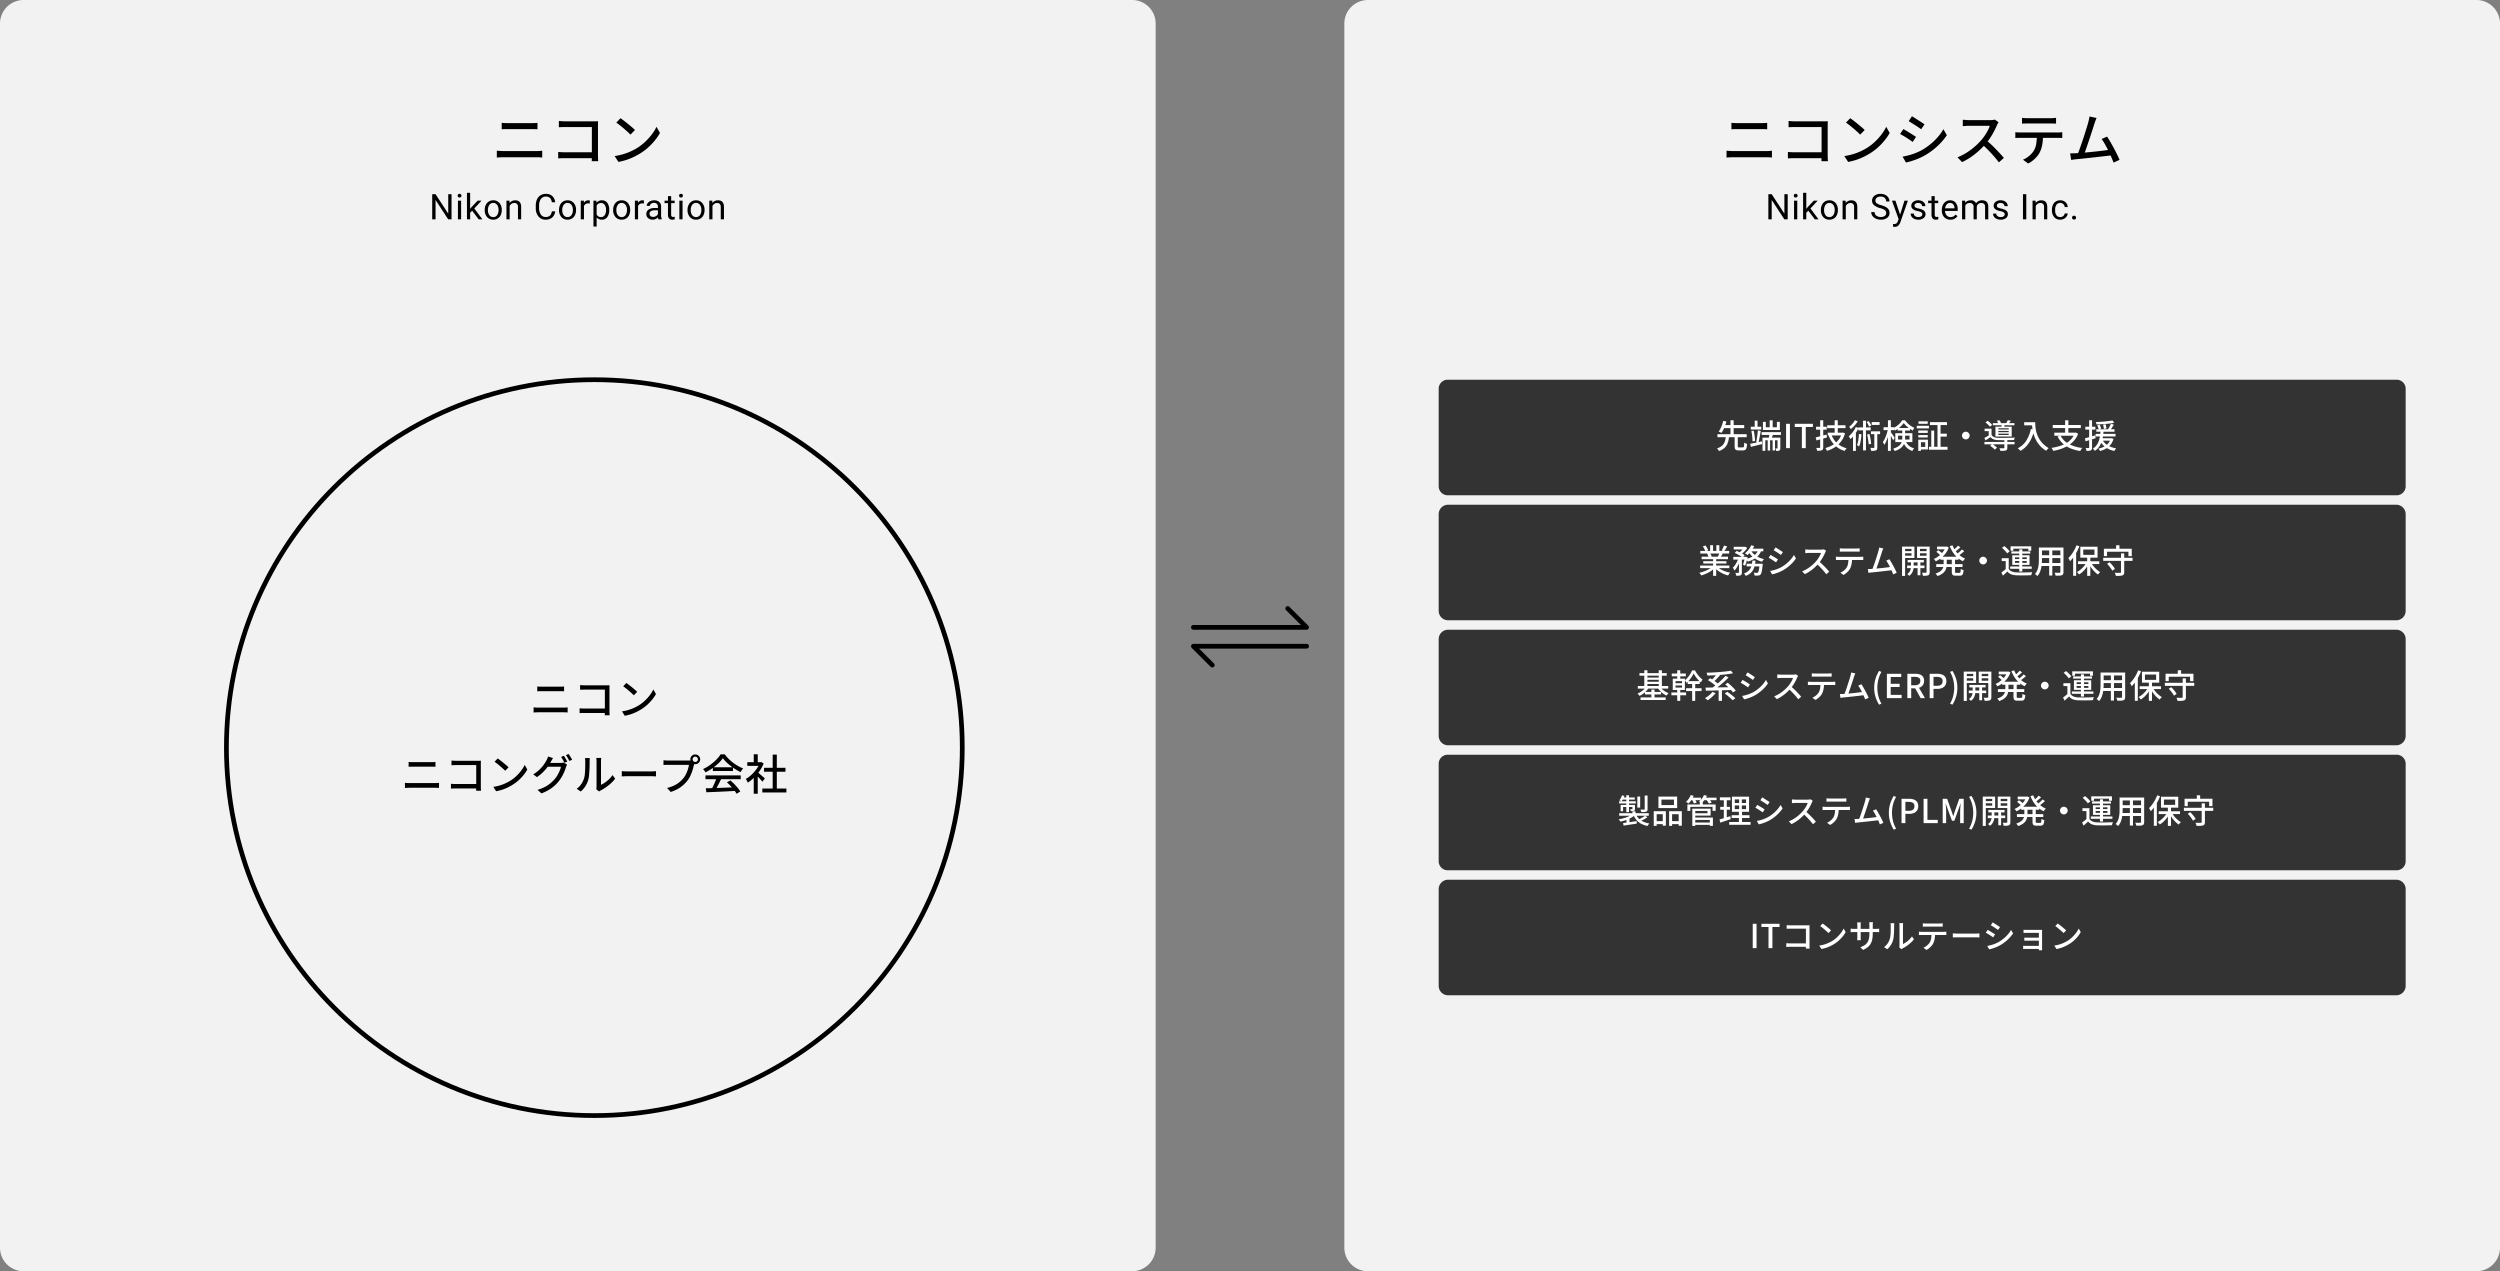
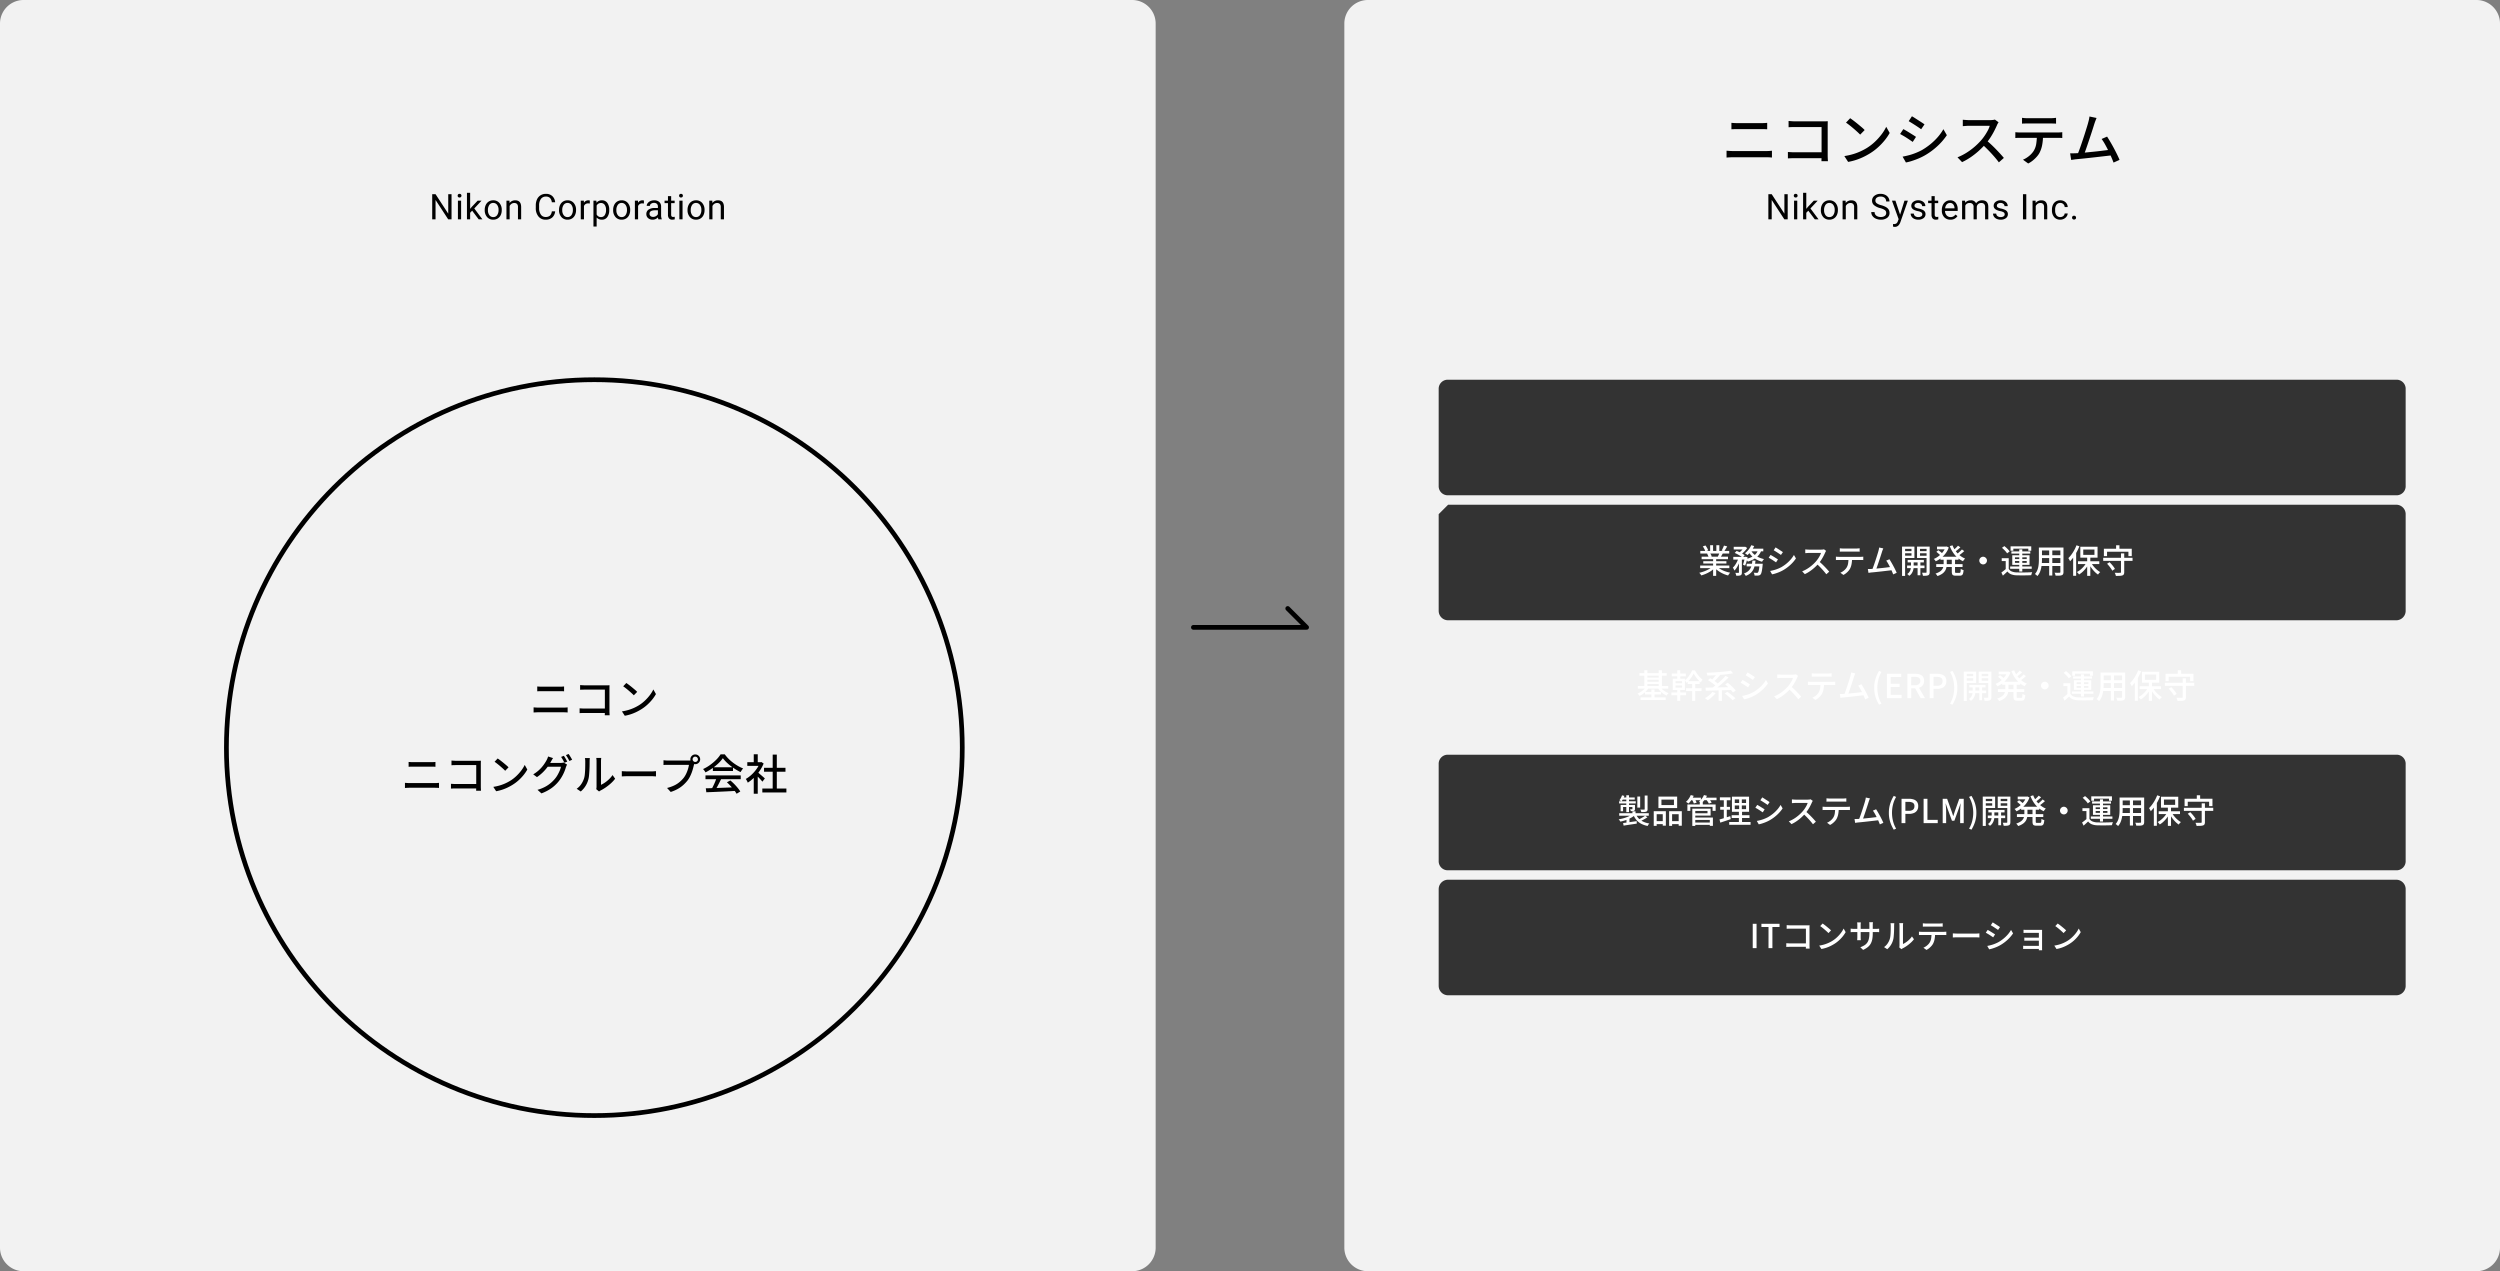
<svg xmlns="http://www.w3.org/2000/svg" width="1060" height="539" viewBox="0 0 1060 539">
  <rect x="0" y="0" width="1060" height="539" fill="#808080" stroke="none" />
  <g id="zu" transform="translate(-6639 4429)">
    <path id="パス_1880" data-name="パス 1880" d="M-15571.961-12880h48l-8-8" transform="translate(22716.961 8717)" fill="none" stroke="#000" stroke-linecap="round" stroke-linejoin="round" stroke-width="2" />
-     <path id="パス_1881" data-name="パス 1881" d="M-15523.957-12888h-48l8,8" transform="translate(22716.961 8733)" fill="none" stroke="#000" stroke-linecap="round" stroke-linejoin="round" stroke-width="2" />
    <path id="パス_1891" data-name="パス 1891" d="M10,0H480a10,10,0,0,1,10,10V529a10,10,0,0,1-10,10H10A10,10,0,0,1,0,529V10A10,10,0,0,1,10,0Z" transform="translate(6639 -4429)" fill="#f2f2f2" />
-     <path id="パス_1896" data-name="パス 1896" d="M-32.28-15.912q.6.048,1.272.084t1.272.036h10.128q.7,0,1.356-.036t1.14-.084v2.736q-.48-.048-1.176-.06t-1.32-.012h-10.1q-.648,0-1.32.012t-1.248.06ZM-34.344-4.1l1.368.1q.7.048,1.368.048H-17.5q.576,0,1.2-.036t1.2-.108v2.9q-.576-.072-1.236-.1T-17.5-1.32H-31.608q-.672,0-1.38.036t-1.356.084Zm26.3-12.6q.648.048,1.416.1t1.368.048H6.672q.48,0,1.044-.012t.876-.036q-.024.408-.036.972t-.012,1.044V-2.184q0,.624.036,1.38T8.64.36H5.9q0-.408.024-1.02t.024-1.26V-14.136H-5.256q-.7,0-1.512.024t-1.272.072ZM-8.328-3.552q.528.024,1.272.072t1.512.048H7.368v2.5H-5.448q-.72,0-1.536.024T-8.328-.84Zm26.4-14.328q.648.432,1.488,1.068t1.716,1.356q.876.72,1.668,1.392a13.874,13.874,0,0,1,1.272,1.2l-1.9,1.944q-.456-.48-1.2-1.164t-1.6-1.416q-.852-.732-1.692-1.392T16.32-16.008ZM15.6-1.824a27.209,27.209,0,0,0,3.72-.828,24.145,24.145,0,0,0,3.132-1.176,26.482,26.482,0,0,0,2.58-1.356A21.3,21.3,0,0,0,28.572-7.9a25.289,25.289,0,0,0,2.844-3.168,18.217,18.217,0,0,0,1.944-3.168l1.464,2.616A21.782,21.782,0,0,1,32.7-8.5a26.158,26.158,0,0,1-2.844,2.988A23.685,23.685,0,0,1,26.4-2.928a29.6,29.6,0,0,1-2.628,1.44A25.618,25.618,0,0,1,20.7-.24a25.026,25.026,0,0,1-3.492.888Z" transform="translate(6884 -4361)" />
    <path id="パス_1894" data-name="パス 1894" d="M-53.545,0h-1.414l-5.369-8.218V0h-1.414V-10.664h1.414l5.383,8.254v-8.254h1.4Zm4.057,0h-1.355V-7.925h1.355Zm-1.465-10.027a.809.809,0,0,1,.2-.557.756.756,0,0,1,.6-.227.768.768,0,0,1,.6.227.8.8,0,0,1,.205.557.774.774,0,0,1-.205.549.782.782,0,0,1-.6.22.77.77,0,0,1-.6-.22A.782.782,0,0,1-50.953-10.027Zm6.145,6.357-.85.886V0h-1.355V-11.25h1.355v6.8l.725-.872,2.468-2.607h1.648L-43.9-4.614-40.457,0h-1.589Zm5.332-.366a4.681,4.681,0,0,1,.458-2.095,3.415,3.415,0,0,1,1.274-1.436,3.469,3.469,0,0,1,1.864-.505,3.342,3.342,0,0,1,2.618,1.121,4.311,4.311,0,0,1,1,2.981v.1A4.722,4.722,0,0,1-32.7-1.8,3.365,3.365,0,0,1-33.972-.366a3.509,3.509,0,0,1-1.893.513A3.334,3.334,0,0,1-38.476-.974a4.29,4.29,0,0,1-1-2.966Zm1.362.161A3.39,3.39,0,0,0-37.5-1.758a1.957,1.957,0,0,0,1.637.8,1.945,1.945,0,0,0,1.641-.809,3.707,3.707,0,0,0,.608-2.267,3.384,3.384,0,0,0-.619-2.113,1.968,1.968,0,0,0-1.644-.809,1.946,1.946,0,0,0-1.619.8A3.68,3.68,0,0,0-38.114-3.875Zm9.133-4.05.044,1a2.888,2.888,0,0,1,2.373-1.143q2.512,0,2.534,2.834V0h-1.355V-5.244a1.824,1.824,0,0,0-.392-1.267,1.57,1.57,0,0,0-1.2-.41,1.956,1.956,0,0,0-1.157.352,2.387,2.387,0,0,0-.776.923V0h-1.355V-7.925ZM-9.616-3.384A3.923,3.923,0,0,1-10.865-.773a4.093,4.093,0,0,1-2.794.919,3.758,3.758,0,0,1-3.029-1.355,5.451,5.451,0,0,1-1.139-3.625V-5.859A6.076,6.076,0,0,1-17.3-8.474a3.966,3.966,0,0,1,1.505-1.732,4.191,4.191,0,0,1,2.256-.6,3.853,3.853,0,0,1,2.725.948A3.971,3.971,0,0,1-9.616-7.236H-11.03a3.05,3.05,0,0,0-.795-1.846,2.409,2.409,0,0,0-1.71-.571,2.517,2.517,0,0,0-2.113,1,4.57,4.57,0,0,0-.765,2.834V-4.79a4.7,4.7,0,0,0,.725,2.761A2.344,2.344,0,0,0-13.659-1a2.706,2.706,0,0,0,1.8-.531,2.947,2.947,0,0,0,.831-1.849Zm1.648-.652A4.681,4.681,0,0,1-7.511-6.13,3.415,3.415,0,0,1-6.236-7.566a3.469,3.469,0,0,1,1.864-.505A3.342,3.342,0,0,1-1.754-6.951a4.311,4.311,0,0,1,1,2.981v.1A4.722,4.722,0,0,1-1.2-1.8,3.365,3.365,0,0,1-2.464-.366,3.509,3.509,0,0,1-4.358.146,3.334,3.334,0,0,1-6.969-.974a4.29,4.29,0,0,1-1-2.966Zm1.362.161a3.39,3.39,0,0,0,.612,2.117,1.957,1.957,0,0,0,1.637.8,1.945,1.945,0,0,0,1.641-.809,3.707,3.707,0,0,0,.608-2.267,3.384,3.384,0,0,0-.619-2.113,1.968,1.968,0,0,0-1.644-.809,1.946,1.946,0,0,0-1.619.8A3.68,3.68,0,0,0-6.606-3.875ZM5.076-6.709a4.06,4.06,0,0,0-.667-.051A1.786,1.786,0,0,0,2.6-5.625V0H1.245V-7.925H2.563l.022.916a2.11,2.11,0,0,1,1.89-1.062,1.384,1.384,0,0,1,.6.1Zm8.239,2.834a4.745,4.745,0,0,1-.828,2.915A2.653,2.653,0,0,1,10.246.146,2.906,2.906,0,0,1,7.976-.769V3.047H6.621V-7.925H7.859l.066.879a2.791,2.791,0,0,1,2.3-1.025,2.7,2.7,0,0,1,2.26,1.077,4.8,4.8,0,0,1,.831,3ZM11.96-4.028a3.5,3.5,0,0,0-.571-2.117,1.84,1.84,0,0,0-1.567-.776A1.992,1.992,0,0,0,7.976-5.83v3.787A2,2,0,0,0,9.836-.959a1.832,1.832,0,0,0,1.549-.773A3.822,3.822,0,0,0,11.96-4.028Zm3.017-.007a4.681,4.681,0,0,1,.458-2.095A3.415,3.415,0,0,1,16.71-7.566a3.469,3.469,0,0,1,1.864-.505,3.342,3.342,0,0,1,2.618,1.121,4.311,4.311,0,0,1,1,2.981v.1A4.722,4.722,0,0,1,21.749-1.8,3.365,3.365,0,0,1,20.482-.366a3.509,3.509,0,0,1-1.893.513A3.334,3.334,0,0,1,15.977-.974a4.29,4.29,0,0,1-1-2.966Zm1.362.161a3.39,3.39,0,0,0,.612,2.117,1.957,1.957,0,0,0,1.637.8,1.945,1.945,0,0,0,1.641-.809,3.707,3.707,0,0,0,.608-2.267,3.384,3.384,0,0,0-.619-2.113,1.968,1.968,0,0,0-1.644-.809,1.946,1.946,0,0,0-1.619.8A3.68,3.68,0,0,0,16.34-3.875ZM28.022-6.709a4.06,4.06,0,0,0-.667-.051,1.786,1.786,0,0,0-1.809,1.135V0H24.191V-7.925h1.318l.022.916a2.11,2.11,0,0,1,1.89-1.062,1.384,1.384,0,0,1,.6.1ZM34.166,0a2.846,2.846,0,0,1-.19-.835A3.023,3.023,0,0,1,31.72.146,2.8,2.8,0,0,1,29.8-.516,2.145,2.145,0,0,1,29.047-2.2a2.24,2.24,0,0,1,.941-1.923A4.437,4.437,0,0,1,32.636-4.8h1.318v-.623a1.522,1.522,0,0,0-.425-1.132,1.707,1.707,0,0,0-1.252-.421,1.976,1.976,0,0,0-1.216.366,1.079,1.079,0,0,0-.491.886H29.208a1.87,1.87,0,0,1,.421-1.146,2.874,2.874,0,0,1,1.143-.875,3.844,3.844,0,0,1,1.586-.322,3.133,3.133,0,0,1,2.146.685A2.47,2.47,0,0,1,35.309-5.5v3.647a4.459,4.459,0,0,0,.278,1.736V0ZM31.918-1.033a2.381,2.381,0,0,0,1.208-.33,1.994,1.994,0,0,0,.828-.857V-3.845H32.892q-2.49,0-2.49,1.458a1.234,1.234,0,0,0,.425,1A1.633,1.633,0,0,0,31.918-1.033Zm7.654-8.811v1.919h1.479v1.047H39.571v4.915a1.1,1.1,0,0,0,.2.714.833.833,0,0,0,.674.238,3.281,3.281,0,0,0,.645-.088V0a3.928,3.928,0,0,1-1.04.146A1.687,1.687,0,0,1,38.678-.4a2.36,2.36,0,0,1-.461-1.56V-6.877H36.773V-7.925h1.443V-9.844ZM44.4,0H43.05V-7.925H44.4ZM42.94-10.027a.809.809,0,0,1,.2-.557.756.756,0,0,1,.6-.227.768.768,0,0,1,.6.227.8.8,0,0,1,.205.557.774.774,0,0,1-.205.549.782.782,0,0,1-.6.22.77.77,0,0,1-.6-.22A.782.782,0,0,1,42.94-10.027Zm3.574,5.991a4.681,4.681,0,0,1,.458-2.095,3.415,3.415,0,0,1,1.274-1.436,3.469,3.469,0,0,1,1.864-.505,3.342,3.342,0,0,1,2.618,1.121,4.311,4.311,0,0,1,1,2.981v.1A4.722,4.722,0,0,1,53.285-1.8,3.365,3.365,0,0,1,52.018-.366a3.509,3.509,0,0,1-1.893.513A3.334,3.334,0,0,1,47.514-.974a4.29,4.29,0,0,1-1-2.966Zm1.362.161a3.39,3.39,0,0,0,.612,2.117,1.957,1.957,0,0,0,1.637.8,1.945,1.945,0,0,0,1.641-.809,3.707,3.707,0,0,0,.608-2.267,3.384,3.384,0,0,0-.619-2.113,1.968,1.968,0,0,0-1.644-.809,1.946,1.946,0,0,0-1.619.8A3.68,3.68,0,0,0,47.876-3.875Zm9.133-4.05.044,1a2.888,2.888,0,0,1,2.373-1.143q2.512,0,2.534,2.834V0H60.606V-5.244a1.824,1.824,0,0,0-.392-1.267,1.57,1.57,0,0,0-1.2-.41,1.956,1.956,0,0,0-1.157.352,2.387,2.387,0,0,0-.776.923V0H55.728V-7.925Z" transform="translate(6884 -4336)" />
    <g id="パス_1892" data-name="パス 1892" transform="translate(6734 -4269)" fill="none">
      <path d="M157,0A157,157,0,1,1,0,157,157,157,0,0,1,157,0Z" stroke="none" />
      <path d="M 157 2 C 146.482 2 135.971 3.06 125.76 5.149 C 115.809 7.185 106.021 10.224 96.668 14.18 C 87.484 18.064 78.626 22.872 70.339 28.47 C 62.131 34.016 54.413 40.384 47.398 47.398 C 40.384 54.413 34.016 62.131 28.47 70.339 C 22.872 78.626 18.064 87.484 14.18 96.668 C 10.224 106.021 7.185 115.809 5.149 125.76 C 3.06 135.971 2 146.482 2 157 C 2 167.518 3.06 178.029 5.149 188.24 C 7.185 198.191 10.224 207.979 14.18 217.332 C 18.064 226.516 22.872 235.374 28.47 243.661 C 34.016 251.869 40.384 259.587 47.398 266.602 C 54.413 273.616 62.131 279.984 70.339 285.53 C 78.626 291.128 87.484 295.936 96.668 299.82 C 106.021 303.776 115.809 306.815 125.76 308.851 C 135.971 310.94 146.482 312 157 312 C 167.518 312 178.029 310.94 188.24 308.851 C 198.191 306.815 207.979 303.776 217.332 299.82 C 226.516 295.936 235.374 291.128 243.661 285.53 C 251.869 279.984 259.587 273.616 266.602 266.602 C 273.616 259.587 279.984 251.869 285.53 243.661 C 291.128 235.374 295.936 226.516 299.82 217.332 C 303.776 207.979 306.815 198.191 308.851 188.24 C 310.94 178.029 312 167.518 312 157 C 312 146.482 310.94 135.971 308.851 125.76 C 306.815 115.809 303.776 106.021 299.82 96.668 C 295.936 87.484 291.128 78.626 285.53 70.339 C 279.984 62.131 273.616 54.413 266.602 47.398 C 259.587 40.384 251.869 34.016 243.661 28.47 C 235.374 22.872 226.516 18.064 217.332 14.18 C 207.979 10.224 198.191 7.185 188.24 5.149 C 178.029 3.06 167.518 2 157 2 M 157 0 C 243.709 0 314 70.291 314 157 C 314 243.709 243.709 314 157 314 C 70.291 314 0 243.709 0 157 C 0 70.291 70.291 0 157 0 Z" stroke="none" fill="#000" />
    </g>
    <path id="パス_1893" data-name="パス 1893" d="M-24.21-11.934q.45.036.954.063t.954.027h7.6q.522,0,1.017-.027t.855-.063v2.052q-.36-.036-.882-.045t-.99-.009h-7.578q-.486,0-.99.009t-.936.045Zm-1.548,8.856,1.026.072q.522.036,1.026.036h10.584q.432,0,.9-.027t.9-.081V-.9q-.432-.054-.927-.072t-.873-.018H-23.706q-.5,0-1.035.027T-25.758-.9Zm19.728-9.45q.486.036,1.062.072t1.026.036H5q.36,0,.783-.009t.657-.027q-.018.306-.027.729t-.009.783v9.306q0,.468.027,1.035T6.48.27H4.428q0-.306.018-.765t.018-.945V-10.6H-3.942q-.522,0-1.134.018t-.954.054Zm-.216,9.864q.4.018.954.054t1.134.036H5.526V-.7H-4.086q-.54,0-1.152.018T-6.246-.63Zm19.8-10.746q.486.324,1.116.8t1.287,1.017q.657.54,1.251,1.044a10.405,10.405,0,0,1,.954.9L16.74-8.19q-.342-.36-.9-.873t-1.2-1.062q-.639-.549-1.269-1.044t-1.134-.837ZM11.7-1.368a20.407,20.407,0,0,0,2.79-.621,18.109,18.109,0,0,0,2.349-.882,19.862,19.862,0,0,0,1.935-1.017,15.971,15.971,0,0,0,2.655-2.034A18.966,18.966,0,0,0,23.562-8.3a13.663,13.663,0,0,0,1.458-2.376l1.1,1.962a16.336,16.336,0,0,1-1.593,2.34,19.618,19.618,0,0,1-2.133,2.241A17.764,17.764,0,0,1,19.8-2.2a22.2,22.2,0,0,1-1.971,1.08,19.214,19.214,0,0,1-2.3.936,18.77,18.77,0,0,1-2.619.666ZM-78.75,20.066q.45.036.954.063t.954.027h7.6q.522,0,1.017-.027t.855-.063v2.052q-.36-.036-.882-.045t-.99-.009h-7.578q-.486,0-.99.009t-.936.045ZM-80.3,28.922l1.026.072q.522.036,1.026.036h10.584q.432,0,.9-.027t.9-.081V31.1q-.432-.054-.927-.072t-.873-.018H-78.246q-.5,0-1.035.027T-80.3,31.1Zm19.728-9.45q.486.036,1.062.072t1.026.036h8.946q.36,0,.783-.009t.657-.027q-.018.306-.027.729t-.009.783v9.306q0,.468.027,1.035t.045.873h-2.052q0-.306.018-.765t.018-.945V21.4h-8.406q-.522,0-1.134.018t-.954.054Zm-.216,9.864q.4.018.954.054t1.134.036h9.684V31.3h-9.612q-.54,0-1.152.018t-1.008.054Zm19.8-10.746q.486.324,1.116.8t1.287,1.017q.657.54,1.251,1.044a10.406,10.406,0,0,1,.954.9L-37.8,23.81q-.342-.36-.9-.873t-1.2-1.062q-.639-.549-1.269-1.044t-1.134-.837ZM-42.84,30.632a20.407,20.407,0,0,0,2.79-.621,18.109,18.109,0,0,0,2.349-.882,19.861,19.861,0,0,0,1.935-1.017,15.971,15.971,0,0,0,2.655-2.034A18.966,18.966,0,0,0-30.978,23.7a13.663,13.663,0,0,0,1.458-2.376l1.1,1.962a16.336,16.336,0,0,1-1.593,2.34,19.618,19.618,0,0,1-2.133,2.241A17.763,17.763,0,0,1-34.74,29.8a22.2,22.2,0,0,1-1.971,1.08,19.214,19.214,0,0,1-2.3.936,18.769,18.769,0,0,1-2.619.666Zm29.9-13.176a8.226,8.226,0,0,1,.5.756q.27.45.522.9t.432.81l-1.188.5q-.27-.54-.666-1.26a12.435,12.435,0,0,0-.756-1.224Zm2.034-.774q.252.342.531.792t.54.891q.261.441.423.765l-1.17.522q-.288-.576-.693-1.278a12.1,12.1,0,0,0-.783-1.206Zm-.648,4.518a3.008,3.008,0,0,0-.27.522q-.126.306-.234.576a15.963,15.963,0,0,1-.666,1.908,18.066,18.066,0,0,1-1.062,2.133,15.675,15.675,0,0,1-1.44,2.079,15.4,15.4,0,0,1-2.961,2.772A18.749,18.749,0,0,1-22.428,33.4L-24.1,31.892a16.454,16.454,0,0,0,3.069-1.2,13.594,13.594,0,0,0,2.34-1.53,14.807,14.807,0,0,0,1.809-1.755,10.712,10.712,0,0,0,1.233-1.719A17.445,17.445,0,0,0-14.7,23.8a8.372,8.372,0,0,0,.549-1.7h-6.408l.684-1.62h5.49a5.946,5.946,0,0,0,.738-.045,2.914,2.914,0,0,0,.612-.135Zm-5.958-2.772q-.27.4-.531.864t-.405.72a17.8,17.8,0,0,1-1.413,2.2,19.311,19.311,0,0,1-1.971,2.25,17.594,17.594,0,0,1-2.5,2.034l-1.584-1.17a15.007,15.007,0,0,0,2.088-1.494,14.244,14.244,0,0,0,1.593-1.593A16.437,16.437,0,0,0-21.078,20.7q.486-.738.81-1.332a5.724,5.724,0,0,0,.36-.756,8.573,8.573,0,0,0,.306-.864ZM.81,31.6a5.117,5.117,0,0,0,.09-.531,5.007,5.007,0,0,0,.036-.6V19.814a7.2,7.2,0,0,0-.054-.954q-.054-.4-.054-.486H2.916q0,.09-.045.486a8.619,8.619,0,0,0-.045.954v9.954A11.241,11.241,0,0,0,4.5,28.805a13.627,13.627,0,0,0,1.728-1.413,10.974,10.974,0,0,0,1.494-1.764l1.1,1.548a14.106,14.106,0,0,1-1.809,1.962,20.773,20.773,0,0,1-2.16,1.71,18.257,18.257,0,0,1-2.169,1.3,3.031,3.031,0,0,0-.414.243q-.162.117-.27.207Zm-8.3-.162a7.318,7.318,0,0,0,1.944-1.971,9.561,9.561,0,0,0,1.17-2.4,7.727,7.727,0,0,0,.306-1.494q.108-.9.153-1.917t.054-2.007q.009-.99.009-1.764a7.868,7.868,0,0,0-.036-.81A5.211,5.211,0,0,0-4,18.428h2.088q0,.072-.027.3t-.045.522q-.018.3-.018.621,0,.774-.018,1.809T-2.1,23.81q-.063,1.1-.162,2.088a9.1,9.1,0,0,1-.3,1.656A9.871,9.871,0,0,1-3.78,30.326a9.971,9.971,0,0,1-1.98,2.268Zm19.134-7.47.747.045q.441.027.954.045t.981.018H24.12q.648,0,1.17-.045t.846-.063V26.2l-.864-.054q-.558-.036-1.152-.036H14.328q-.738,0-1.476.027t-1.206.063ZM41.67,18.95a1.106,1.106,0,0,0,1.116,1.116,1.107,1.107,0,0,0,.8-.324,1.063,1.063,0,0,0,.333-.792,1.137,1.137,0,0,0-1.134-1.134,1.063,1.063,0,0,0-.792.333A1.107,1.107,0,0,0,41.67,18.95Zm-.954,0a2,2,0,0,1,.279-1.044,2.121,2.121,0,0,1,.747-.747,2.093,2.093,0,0,1,2.088,0,2.2,2.2,0,0,1,.756.747,2.036,2.036,0,0,1,0,2.088,2.2,2.2,0,0,1-.756.747,2.093,2.093,0,0,1-2.088,0,2.121,2.121,0,0,1-.747-.747A2,2,0,0,1,40.716,18.95Zm1.836,1.314a3.04,3.04,0,0,0-.189.486,5.41,5.41,0,0,0-.135.558q-.162.684-.387,1.53t-.558,1.746a15.74,15.74,0,0,1-.774,1.755,11.094,11.094,0,0,1-.981,1.575,15.962,15.962,0,0,1-1.863,1.971,12.838,12.838,0,0,1-2.349,1.656,16.409,16.409,0,0,1-2.934,1.251L30.834,31.1a16.16,16.16,0,0,0,3.06-1.08,10.658,10.658,0,0,0,2.259-1.449,13.161,13.161,0,0,0,1.719-1.755,9.523,9.523,0,0,0,1.071-1.764A14.227,14.227,0,0,0,39.7,23.1a13.089,13.089,0,0,0,.423-1.809H31.266q-.576,0-1.08.018t-.864.054V19.346q.27.018.6.054t.693.054q.36.018.648.018H40q.234,0,.549-.018a3.244,3.244,0,0,0,.6-.09Zm4.7,10.98q1.6-.036,3.7-.108t4.446-.162l4.671-.18-.072,1.548q-2.232.126-4.509.234t-4.338.2q-2.061.09-3.663.144Zm-.126-5.472h14.94v1.6H47.124Zm3.132-3.456h8.532V23.9H50.256Zm1.566,4.5,1.926.522q-.414.864-.873,1.773t-.927,1.746q-.468.837-.882,1.5l-1.512-.5q.414-.7.846-1.575t.81-1.791Q51.588,27.572,51.822,26.816ZM56.2,28.688l1.476-.774a21.06,21.06,0,0,1,1.638,1.512q.81.828,1.485,1.656a13.547,13.547,0,0,1,1.089,1.512l-1.566.954a13.9,13.9,0,0,0-1.062-1.539q-.666-.855-1.467-1.728T56.2,28.688Zm-1.71-10.224a13.786,13.786,0,0,1-1.872,2.169,22.131,22.131,0,0,1-2.565,2.106,21.887,21.887,0,0,1-2.943,1.755,2.98,2.98,0,0,0-.261-.477,6.022,6.022,0,0,0-.369-.5q-.2-.243-.378-.441A16.873,16.873,0,0,0,49.1,21.326,20.568,20.568,0,0,0,51.7,19.112a12.982,12.982,0,0,0,1.836-2.286H55.3a15.149,15.149,0,0,0,1.62,1.908,18.339,18.339,0,0,0,1.926,1.674,19.768,19.768,0,0,0,2.1,1.386A15.572,15.572,0,0,0,63.09,22.82a5.474,5.474,0,0,0-.585.747q-.279.423-.513.8a22.714,22.714,0,0,1-2.808-1.62,23.234,23.234,0,0,1-2.646-2.061A15.412,15.412,0,0,1,54.486,18.464Zm16.74,12.87H81.432v1.674H71.226Zm.72-8.784h9.09v1.656h-9.09Zm3.672-5.6h1.746V32.144H75.618ZM64.854,20.174h5.94v1.548h-5.94ZM67.59,25.88l1.692-2.016V33.53H67.59Zm0-9.072h1.692v4.1H67.59ZM69.1,24.332a6.943,6.943,0,0,1,.693.54l.954.819q.513.441.936.81t.621.549l-1.044,1.386q-.252-.324-.648-.765t-.855-.909q-.459-.468-.882-.891t-.711-.675Zm1.08-4.158h.324l.324-.072.954.63a16.383,16.383,0,0,1-1.764,3.24,19.245,19.245,0,0,1-2.367,2.8,15.985,15.985,0,0,1-2.6,2.079,3.615,3.615,0,0,0-.225-.54q-.153-.306-.315-.594a2.023,2.023,0,0,0-.306-.432,13.213,13.213,0,0,0,2.412-1.773,15.3,15.3,0,0,0,2.106-2.376A12.131,12.131,0,0,0,70.182,20.5Z" transform="translate(6891 -4126)" />
    <path id="パス_1882" data-name="パス 1882" d="M10,0H480a10,10,0,0,1,10,10V529a10,10,0,0,1-10,10H10A10,10,0,0,1,0,529V10A10,10,0,0,1,10,0Z" transform="translate(7209 -4429)" fill="#f2f2f2" />
    <path id="パス_1897" data-name="パス 1897" d="M-80.88-15.912q.6.048,1.272.084t1.272.036h10.128q.7,0,1.356-.036t1.14-.084v2.736q-.48-.048-1.176-.06t-1.32-.012h-10.1q-.648,0-1.32.012t-1.248.06ZM-82.944-4.1l1.368.1q.7.048,1.368.048H-66.1q.576,0,1.2-.036t1.2-.108v2.9q-.576-.072-1.236-.1T-66.1-1.32H-80.208q-.672,0-1.38.036t-1.356.084Zm26.3-12.6q.648.048,1.416.1t1.368.048h11.928q.48,0,1.044-.012t.876-.036q-.024.408-.036.972t-.012,1.044V-2.184q0,.624.036,1.38T-39.96.36H-42.7q0-.408.024-1.02t.024-1.26V-14.136H-53.856q-.7,0-1.512.024t-1.272.072Zm-.288,13.152q.528.024,1.272.072t1.512.048h12.912v2.5H-54.048q-.72,0-1.536.024t-1.344.072Zm26.4-14.328q.648.432,1.488,1.068t1.716,1.356q.876.72,1.668,1.392a13.874,13.874,0,0,1,1.272,1.2l-1.9,1.944q-.456-.48-1.2-1.164t-1.6-1.416q-.852-.732-1.692-1.392t-1.512-1.116ZM-33-1.824a27.209,27.209,0,0,0,3.72-.828,24.145,24.145,0,0,0,3.132-1.176,26.482,26.482,0,0,0,2.58-1.356A21.3,21.3,0,0,0-20.028-7.9a25.289,25.289,0,0,0,2.844-3.168,18.217,18.217,0,0,0,1.944-3.168l1.464,2.616A21.782,21.782,0,0,1-15.9-8.5a26.158,26.158,0,0,1-2.844,2.988A23.685,23.685,0,0,1-22.2-2.928a29.6,29.6,0,0,1-2.628,1.44A25.618,25.618,0,0,1-27.9-.24a25.026,25.026,0,0,1-3.492.888ZM-4.344-18.7q.576.312,1.3.78t1.488.96q.768.492,1.452.936t1.092.756L-.432-13.2q-.456-.336-1.128-.792t-1.416-.936q-.744-.48-1.464-.924t-1.272-.78ZM-8.3-1.584q1.32-.24,2.712-.612a25.311,25.311,0,0,0,2.76-.912A26.387,26.387,0,0,0-.192-4.32a27.864,27.864,0,0,0,3.72-2.568,25.437,25.437,0,0,0,3.12-3.024A20.274,20.274,0,0,0,9-13.224l1.464,2.544A26.223,26.223,0,0,1,6.42-6,29.3,29.3,0,0,1,1.08-2.088a24.785,24.785,0,0,1-2.652,1.3Q-3-.192-4.4.252A19.987,19.987,0,0,1-6.888.888Zm.312-11.664q.576.288,1.32.732t1.512.924l1.44.9q.672.42,1.1.732L-4.008-7.824q-.48-.336-1.152-.792t-1.416-.936q-.744-.48-1.476-.9t-1.308-.732Zm40.392-2.9a3.667,3.667,0,0,0-.36.552,5.4,5.4,0,0,0-.336.7q-.5,1.152-1.236,2.568a31.171,31.171,0,0,1-1.656,2.82A23.456,23.456,0,0,1,26.88-6.96a34.88,34.88,0,0,1-2.916,2.952,31.713,31.713,0,0,1-3.372,2.652A26.292,26.292,0,0,1,16.92.744L14.976-1.3a23.287,23.287,0,0,0,3.756-1.9A27.082,27.082,0,0,0,22.1-5.664,29.074,29.074,0,0,0,24.84-8.328a20.269,20.269,0,0,0,1.584-2.028A23.084,23.084,0,0,0,27.792-12.6a10.6,10.6,0,0,0,.864-2.064H19.848q-.456,0-1,.036t-.984.072q-.444.036-.636.036v-2.712q.24.024.72.06t1.008.072q.528.036.888.036h8.9a9.513,9.513,0,0,0,1.224-.072,5.5,5.5,0,0,0,.864-.168ZM27.192-8.544q.96.792,2.016,1.776T31.272-4.74q1.008,1.044,1.884,2t1.476,1.7L32.52.84q-.888-1.2-2.04-2.52T28.032-4.332q-1.3-1.332-2.592-2.484Zm15.144-9.5q.552.072,1.152.12t1.176.048h9.7q.552,0,1.188-.048t1.212-.12v2.472q-.576-.048-1.2-.06t-1.2-.012H44.688q-.6,0-1.224.012t-1.128.06Zm-2.832,6.1q.5.048,1.068.084t1.116.036h15.7q.384,0,.984-.036t1.032-.084V-9.48q-.408-.048-.972-.06t-1.044-.012h-15.7q-.552,0-1.128.012T39.5-9.48ZM51.24-10.68a22.052,22.052,0,0,1-.36,4.152,12.227,12.227,0,0,1-1.152,3.384,8.942,8.942,0,0,1-1.164,1.62A14,14,0,0,1,46.92.048,10.609,10.609,0,0,1,44.952,1.32L42.744-.288a10.337,10.337,0,0,0,2.52-1.524,9.341,9.341,0,0,0,1.92-2.052A7.947,7.947,0,0,0,48.36-7a26.376,26.376,0,0,0,.288-3.684Zm22.7-7.3q-.192.48-.42,1.056t-.492,1.368q-.192.624-.528,1.68t-.756,2.34q-.42,1.284-.876,2.64t-.888,2.628q-.432,1.272-.8,2.3t-.636,1.632l-2.784.1q.312-.72.732-1.836t.876-2.448q.456-1.332.924-2.736t.876-2.712q.408-1.308.744-2.388t.5-1.752q.24-.864.348-1.416t.18-1.08Zm4.464,7.9q.624.96,1.38,2.244t1.5,2.676q.744,1.392,1.38,2.688t1.02,2.256L81.144.936Q80.76-.1,80.172-1.452t-1.3-2.8q-.708-1.44-1.428-2.712A18.057,18.057,0,0,0,76.08-9.072ZM65.136-3.024q.84-.024,2.052-.12t2.6-.24q1.392-.144,2.856-.288t2.844-.312L78.048-4.3q1.176-.144,1.968-.264l.624,2.4q-.864.1-2.1.24l-2.676.312q-1.44.168-2.952.336l-2.94.324q-1.428.156-2.64.276T65.28-.48q-.456.048-1.008.132t-1.1.156l-.432-2.784q.576,0,1.224-.012T65.136-3.024Z" transform="translate(7454 -4361)" />
    <path id="パス_1895" data-name="パス 1895" d="M-57.02,0h-1.414L-63.8-8.218V0h-1.414V-10.664H-63.8l5.383,8.254v-8.254h1.4Zm4.057,0h-1.355V-7.925h1.355Zm-1.465-10.027a.809.809,0,0,1,.2-.557.756.756,0,0,1,.6-.227.768.768,0,0,1,.6.227.8.8,0,0,1,.205.557.774.774,0,0,1-.205.549.782.782,0,0,1-.6.22.77.77,0,0,1-.6-.22A.782.782,0,0,1-54.428-10.027Zm6.145,6.357-.85.886V0h-1.355V-11.25h1.355v6.8l.725-.872,2.468-2.607h1.648l-3.083,3.311L-43.932,0h-1.589Zm5.332-.366a4.681,4.681,0,0,1,.458-2.095,3.415,3.415,0,0,1,1.274-1.436,3.469,3.469,0,0,1,1.864-.505,3.342,3.342,0,0,1,2.618,1.121,4.311,4.311,0,0,1,1,2.981v.1A4.722,4.722,0,0,1-36.18-1.8,3.365,3.365,0,0,1-37.447-.366,3.509,3.509,0,0,1-39.34.146,3.334,3.334,0,0,1-41.952-.974a4.29,4.29,0,0,1-1-2.966Zm1.362.161a3.39,3.39,0,0,0,.612,2.117,1.957,1.957,0,0,0,1.637.8A1.945,1.945,0,0,0-37.7-1.769a3.707,3.707,0,0,0,.608-2.267,3.384,3.384,0,0,0-.619-2.113,1.968,1.968,0,0,0-1.644-.809,1.946,1.946,0,0,0-1.619.8A3.68,3.68,0,0,0-41.589-3.875Zm9.133-4.05.044,1a2.888,2.888,0,0,1,2.373-1.143q2.512,0,2.534,2.834V0H-28.86V-5.244a1.824,1.824,0,0,0-.392-1.267,1.57,1.57,0,0,0-1.2-.41,1.956,1.956,0,0,0-1.157.352,2.387,2.387,0,0,0-.776.923V0h-1.355V-7.925Zm14.662,3.171a6.612,6.612,0,0,1-2.633-1.278A2.442,2.442,0,0,1-21.25-7.9a2.58,2.58,0,0,1,1.007-2.084,4,4,0,0,1,2.618-.824,4.369,4.369,0,0,1,1.959.425,3.222,3.222,0,0,1,1.333,1.172,3,3,0,0,1,.472,1.633h-1.414a1.94,1.94,0,0,0-.615-1.52,2.508,2.508,0,0,0-1.736-.553,2.565,2.565,0,0,0-1.622.458,1.526,1.526,0,0,0-.582,1.271,1.373,1.373,0,0,0,.553,1.1A5.428,5.428,0,0,0-17.394-6a8.717,8.717,0,0,1,2.08.824A3.157,3.157,0,0,1-14.2-4.124a2.683,2.683,0,0,1,.363,1.414A2.492,2.492,0,0,1-14.849-.634a4.31,4.31,0,0,1-2.7.78A5.013,5.013,0,0,1-19.6-.275a3.451,3.451,0,0,1-1.469-1.154,2.815,2.815,0,0,1-.516-1.663h1.414a1.837,1.837,0,0,0,.714,1.527A3.007,3.007,0,0,0-17.552-1a2.764,2.764,0,0,0,1.707-.454A1.475,1.475,0,0,0-15.252-2.7,1.448,1.448,0,0,0-15.8-3.907,6.333,6.333,0,0,0-17.793-4.753Zm8.437,2.769,1.846-5.94h1.45L-9.246,1.223Q-9.986,3.2-11.6,3.2l-.256-.022-.505-.1v-1.1l.366.029a1.8,1.8,0,0,0,1.073-.278A2.014,2.014,0,0,0-10.286.718l.3-.806-2.827-7.837h1.479ZM.062-2.1a1,1,0,0,0-.414-.853,3.983,3.983,0,0,0-1.443-.524,6.822,6.822,0,0,1-1.633-.527,2.324,2.324,0,0,1-.894-.732A1.752,1.752,0,0,1-4.61-5.75,2.056,2.056,0,0,1-3.786-7.4a3.218,3.218,0,0,1,2.106-.674,3.311,3.311,0,0,1,2.186.7A2.21,2.21,0,0,1,1.344-5.6H-.018a1.223,1.223,0,0,0-.472-.959,1.77,1.77,0,0,0-1.19-.4,1.852,1.852,0,0,0-1.157.322,1.014,1.014,0,0,0-.417.842.822.822,0,0,0,.388.74,4.776,4.776,0,0,0,1.4.476A7.308,7.308,0,0,1,.18-4.036a2.4,2.4,0,0,1,.934.758,1.864,1.864,0,0,1,.3,1.08,2.028,2.028,0,0,1-.85,1.7,3.564,3.564,0,0,1-2.2.641A3.991,3.991,0,0,1-3.321-.19a2.74,2.74,0,0,1-1.146-.941,2.268,2.268,0,0,1-.414-1.307h1.355a1.4,1.4,0,0,0,.546,1.08,2.117,2.117,0,0,0,1.344.4A2.185,2.185,0,0,0-.4-1.271.956.956,0,0,0,.062-2.1ZM5.321-9.844v1.919H6.8v1.047H5.321v4.915a1.1,1.1,0,0,0,.2.714.833.833,0,0,0,.674.238A3.281,3.281,0,0,0,6.837-1.1V0A3.928,3.928,0,0,1,5.8.146,1.687,1.687,0,0,1,4.427-.4a2.36,2.36,0,0,1-.461-1.56V-6.877H2.523V-7.925H3.966V-9.844Zm6.65,9.99A3.463,3.463,0,0,1,9.349-.912,3.928,3.928,0,0,1,8.338-3.743v-.249A4.756,4.756,0,0,1,8.789-6.1a3.514,3.514,0,0,1,1.26-1.45A3.167,3.167,0,0,1,11.8-8.071a2.968,2.968,0,0,1,2.4,1.018,4.408,4.408,0,0,1,.857,2.915v.564H9.693a2.817,2.817,0,0,0,.685,1.893,2.153,2.153,0,0,0,1.666.721,2.36,2.36,0,0,0,1.216-.293,3.055,3.055,0,0,0,.872-.776l.828.645A3.328,3.328,0,0,1,11.971.146Zm-.168-7.1a1.807,1.807,0,0,0-1.377.6,2.9,2.9,0,0,0-.688,1.674h3.97v-.1a2.581,2.581,0,0,0-.557-1.6A1.7,1.7,0,0,0,11.8-6.958Zm6.4-.967.037.879a2.927,2.927,0,0,1,2.351-1.025A2.266,2.266,0,0,1,22.854-6.8a3,3,0,0,1,1.029-.923,3.039,3.039,0,0,1,1.5-.352q2.607,0,2.651,2.761V0H26.678V-5.229A1.82,1.82,0,0,0,26.29-6.5a1.71,1.71,0,0,0-1.3-.421,1.8,1.8,0,0,0-1.252.45,1.827,1.827,0,0,0-.579,1.212V0H21.792V-5.193A1.512,1.512,0,0,0,20.1-6.921a1.813,1.813,0,0,0-1.824,1.135V0H16.922V-7.925ZM34.99-2.1a1,1,0,0,0-.414-.853,3.983,3.983,0,0,0-1.443-.524A6.822,6.822,0,0,1,31.5-4.006a2.324,2.324,0,0,1-.894-.732,1.752,1.752,0,0,1-.289-1.011A2.056,2.056,0,0,1,31.142-7.4a3.218,3.218,0,0,1,2.106-.674,3.311,3.311,0,0,1,2.186.7,2.21,2.21,0,0,1,.839,1.78H34.91a1.223,1.223,0,0,0-.472-.959,1.77,1.77,0,0,0-1.19-.4,1.852,1.852,0,0,0-1.157.322,1.014,1.014,0,0,0-.417.842.822.822,0,0,0,.388.74,4.776,4.776,0,0,0,1.4.476,7.308,7.308,0,0,1,1.644.542,2.4,2.4,0,0,1,.934.758,1.864,1.864,0,0,1,.3,1.08,2.028,2.028,0,0,1-.85,1.7,3.564,3.564,0,0,1-2.2.641A3.991,3.991,0,0,1,31.607-.19a2.74,2.74,0,0,1-1.146-.941,2.268,2.268,0,0,1-.414-1.307H31.4a1.4,1.4,0,0,0,.546,1.08,2.117,2.117,0,0,0,1.344.4,2.185,2.185,0,0,0,1.234-.311A.956.956,0,0,0,34.99-2.1ZM44.145,0H42.739V-10.664h1.406Zm3.94-7.925.044,1A2.888,2.888,0,0,1,50.5-8.071q2.512,0,2.534,2.834V0H51.681V-5.244a1.824,1.824,0,0,0-.392-1.267,1.57,1.57,0,0,0-1.2-.41,1.956,1.956,0,0,0-1.157.352,2.387,2.387,0,0,0-.776.923V0H46.8V-7.925ZM58.559-.959A1.952,1.952,0,0,0,59.826-1.4a1.546,1.546,0,0,0,.6-1.1h1.282a2.457,2.457,0,0,1-.469,1.3,3.087,3.087,0,0,1-1.154.981,3.329,3.329,0,0,1-1.527.366,3.265,3.265,0,0,1-2.574-1.08,4.3,4.3,0,0,1-.956-2.955v-.227a4.771,4.771,0,0,1,.425-2.058,3.236,3.236,0,0,1,1.219-1.4,3.464,3.464,0,0,1,1.879-.5,3.178,3.178,0,0,1,2.216.8A2.853,2.853,0,0,1,61.708-5.2H60.426a1.867,1.867,0,0,0-.582-1.263,1.811,1.811,0,0,0-1.293-.494,1.9,1.9,0,0,0-1.6.743,3.491,3.491,0,0,0-.568,2.15v.256A3.422,3.422,0,0,0,56.947-1.7,1.906,1.906,0,0,0,58.559-.959Zm5,.249a.849.849,0,0,1,.209-.586.8.8,0,0,1,.626-.234.819.819,0,0,1,.634.234.831.831,0,0,1,.216.586.786.786,0,0,1-.216.564A.834.834,0,0,1,64.4.081a.809.809,0,0,1-.626-.227A.8.8,0,0,1,63.561-.71Z" transform="translate(7454 -4336)" />
    <path id="パス_1883" data-name="パス 1883" d="M4,0H406a4,4,0,0,1,4,4V45a4,4,0,0,1-4,4H4a4,4,0,0,1-4-4V4A4,4,0,0,1,4,0Z" transform="translate(7249 -4056)" fill="#333" />
    <path id="パス_1884" data-name="パス 1884" d="M124.158,16V5.682h1.624V16Zm6.692,0V7.054h-3.01V5.682h7.686V7.054H132.5V16Zm7.7-9.744q.378.028.826.056t.8.028h6.958q.28,0,.609-.007t.511-.021q-.014.238-.021.567t-.007.609v7.238q0,.364.021.805t.035.679h-1.6q0-.238.014-.595t.014-.735V7.754h-6.538q-.406,0-.882.014t-.742.042Zm-.168,7.672q.308.014.742.042t.882.028h7.532v1.456h-7.476q-.42,0-.9.014t-.784.042Zm15.4-8.358q.378.252.868.623t1,.791q.511.42.973.812a8.092,8.092,0,0,1,.742.7L156.26,9.63q-.266-.28-.7-.679t-.931-.826q-.5-.427-.987-.812t-.882-.651Zm-1.442,9.366a15.872,15.872,0,0,0,2.17-.483,14.085,14.085,0,0,0,1.827-.686,15.45,15.45,0,0,0,1.505-.791,12.422,12.422,0,0,0,2.065-1.582,14.751,14.751,0,0,0,1.659-1.848A10.628,10.628,0,0,0,162.7,7.7l.854,1.526a12.705,12.705,0,0,1-1.239,1.82,15.259,15.259,0,0,1-1.659,1.743,13.816,13.816,0,0,1-2.016,1.5,17.266,17.266,0,0,1-1.533.84,14.945,14.945,0,0,1-1.792.728,14.6,14.6,0,0,1-2.037.518Zm22.708-5.264a14.6,14.6,0,0,1-.182,2.429,6.35,6.35,0,0,1-.63,1.918,5.02,5.02,0,0,1-1.246,1.512,8.947,8.947,0,0,1-2.03,1.225l-1.19-1.12a9.714,9.714,0,0,0,1.708-.812,4.194,4.194,0,0,0,1.2-1.1,4.472,4.472,0,0,0,.707-1.617,10.27,10.27,0,0,0,.231-2.352V6.214q0-.42-.021-.742A4.6,4.6,0,0,0,173.55,5h1.582q-.014.154-.049.476a6.947,6.947,0,0,0-.035.742Zm-5.04-4.564q-.014.14-.049.434a5.882,5.882,0,0,0-.035.686V11.3q0,.28.014.56t.028.49q.014.21.028.308H168.44q.014-.1.028-.308t.028-.483q.014-.273.014-.567V6.228q0-.266-.021-.56t-.063-.56Zm-4.326,2.618a1.952,1.952,0,0,0,.315.049q.217.021.518.042t.623.021h9.226q.518,0,.861-.028t.539-.056V9.238q-.168-.014-.525-.028t-.861-.014h-9.24q-.322,0-.616.007t-.511.021q-.217.014-.329.028Zm20.608,7.966a3.979,3.979,0,0,0,.07-.413,3.9,3.9,0,0,0,.028-.469V6.522a5.6,5.6,0,0,0-.042-.742q-.042-.308-.042-.378h1.624q0,.07-.035.378a6.7,6.7,0,0,0-.035.742v7.742a8.744,8.744,0,0,0,1.3-.749,10.6,10.6,0,0,0,1.344-1.1,8.535,8.535,0,0,0,1.162-1.372l.854,1.2a10.972,10.972,0,0,1-1.407,1.526,16.157,16.157,0,0,1-1.68,1.33,14.2,14.2,0,0,1-1.687,1.008,2.358,2.358,0,0,0-.322.189q-.126.091-.21.161Zm-6.454-.126a5.692,5.692,0,0,0,1.512-1.533,7.436,7.436,0,0,0,.91-1.869A6.009,6.009,0,0,0,182.5,11q.084-.7.119-1.491t.042-1.561q.007-.77.007-1.372a6.121,6.121,0,0,0-.028-.63,4.051,4.051,0,0,0-.084-.5h1.624q0,.056-.021.231t-.035.406q-.014.231-.014.483,0,.6-.014,1.407t-.063,1.659q-.049.854-.126,1.624a7.075,7.075,0,0,1-.231,1.288,7.677,7.677,0,0,1-.952,2.156,7.755,7.755,0,0,1-1.54,1.764Zm16.45-10.094q.322.042.672.07t.686.028H203.3q.322,0,.693-.028t.707-.07V6.914q-.336-.028-.7-.035t-.7-.007h-5.642q-.35,0-.714.007t-.658.035Zm-1.652,3.556q.294.028.623.049t.651.021h9.156q.224,0,.574-.021t.6-.049V10.47q-.238-.028-.567-.035t-.609-.007h-9.156q-.322,0-.658.007t-.616.035Zm6.846.742a12.864,12.864,0,0,1-.21,2.422,7.132,7.132,0,0,1-.672,1.974,5.216,5.216,0,0,1-.679.945,8.164,8.164,0,0,1-.959.917,6.189,6.189,0,0,1-1.148.742l-1.288-.938a6.03,6.03,0,0,0,1.47-.889,5.449,5.449,0,0,0,1.12-1.2,4.636,4.636,0,0,0,.686-1.827,15.388,15.388,0,0,0,.168-2.149ZM209,9.756l.581.035q.343.021.742.035t.763.014H218.7q.5,0,.91-.035t.658-.049v1.736l-.672-.042q-.434-.028-.9-.028h-7.616q-.574,0-1.148.021t-.938.049Zm16.9-4.662q.336.182.756.455t.868.56q.448.287.847.546T229,7.1l-.826,1.2q-.266-.2-.658-.462t-.826-.546q-.434-.28-.854-.539L225.1,6.3Zm-2.31,9.982q.77-.14,1.582-.357a14.764,14.764,0,0,0,1.61-.532,15.392,15.392,0,0,0,1.54-.707,16.254,16.254,0,0,0,2.17-1.5,14.839,14.839,0,0,0,1.82-1.764,11.826,11.826,0,0,0,1.372-1.932l.854,1.484a15.3,15.3,0,0,1-2.359,2.73,17.089,17.089,0,0,1-3.115,2.282,14.458,14.458,0,0,1-1.547.756q-.833.35-1.652.609a11.659,11.659,0,0,1-1.449.371Zm.182-6.8q.336.168.77.427t.882.539l.84.525q.392.245.644.427l-.812,1.246q-.28-.2-.672-.462t-.826-.546q-.434-.28-.861-.525t-.763-.427Zm15.2-.056q.154.014.448.028t.6.021q.308.007.518.007H245.9q.252,0,.532-.007t.42-.007a3.122,3.122,0,0,0-.014.35v7.448q0,.168.007.427t.021.413h-1.4q.014-.14.014-.406V9.532H240.54q-.21,0-.525.007l-.6.014q-.287.007-.441.021Zm.336,3.318q.238.014.623.028t.749.014h5.474v1.26h-6.223a5.553,5.553,0,0,0-.623.028Zm-.49,3.458.5.035q.315.021.679.021h6.16v1.288h-6.16q-.308,0-.651.014t-.525.028ZM253.462,5.57q.378.252.868.623t1,.791q.511.42.973.812a8.093,8.093,0,0,1,.742.7L255.94,9.63q-.266-.28-.7-.679t-.931-.826q-.5-.427-.987-.812t-.882-.651Zm-1.442,9.366a15.872,15.872,0,0,0,2.17-.483,14.084,14.084,0,0,0,1.827-.686,15.448,15.448,0,0,0,1.505-.791,12.422,12.422,0,0,0,2.065-1.582,14.75,14.75,0,0,0,1.659-1.848A10.626,10.626,0,0,0,262.38,7.7l.854,1.526A12.706,12.706,0,0,1,262,11.044a15.261,15.261,0,0,1-1.659,1.743,13.816,13.816,0,0,1-2.016,1.5,17.264,17.264,0,0,1-1.533.84A14.944,14.944,0,0,1,255,15.86a14.6,14.6,0,0,1-2.037.518Z" transform="translate(7258 -4043)" fill="#fff" />
    <path id="パス_1286" data-name="パス 1286" d="M3.661,0H406.339A3.842,3.842,0,0,1,410,4V45a3.842,3.842,0,0,1-3.661,4H3.661A3.842,3.842,0,0,1,0,45V4A3.842,3.842,0,0,1,3.661,0Z" transform="translate(7249 -4109)" fill="#333" />
    <path id="パス_1885" data-name="パス 1885" d="M73.156,11h1.316v1.4H73.156Zm-.028,1.19,1.022.462a8.41,8.41,0,0,1-1.232.9,11.466,11.466,0,0,1-1.512.77q-.812.343-1.666.609a16.36,16.36,0,0,1-1.708.434,4.741,4.741,0,0,0-.322-.5A2.594,2.594,0,0,0,67.3,14.4q.826-.14,1.659-.35a15.767,15.767,0,0,0,1.61-.5,12.394,12.394,0,0,0,1.435-.63A6.045,6.045,0,0,0,73.128,12.192Zm1.47-.042a5.763,5.763,0,0,0,2.086,2.639,8.6,8.6,0,0,0,3.654,1.365,2.462,2.462,0,0,0-.42.5,4.426,4.426,0,0,0-.322.553,9.88,9.88,0,0,1-2.751-.938,6.754,6.754,0,0,1-2-1.6,8.058,8.058,0,0,1-1.337-2.282Zm3.948.7.952.7q-.672.448-1.463.868t-1.463.714l-.812-.658q.448-.21.959-.49t.994-.574A9.853,9.853,0,0,0,78.546,12.85Zm-9.352,3.108q.728-.084,1.666-.21t1.981-.287q1.043-.161,2.107-.3l.042,1.05-2.968.448q-1.484.224-2.618.406ZM67.542,11.8H80.086v1.064H67.542Zm7.686-7.07h1.2v4.7h-1.2Zm3.122-.42h1.218v5.74a1.665,1.665,0,0,1-.119.707.829.829,0,0,1-.455.385,2.894,2.894,0,0,1-.847.154q-.511.028-1.253.028a2.288,2.288,0,0,0-.147-.546,4.121,4.121,0,0,0-.245-.532q.532.014.987.021t.609-.007a.3.3,0,0,0,.2-.049.245.245,0,0,0,.049-.175Zm-7.8-.126H71.7v7.154H70.552ZM73.142,8.3h1.092V9.966a1.272,1.272,0,0,1-.084.518.627.627,0,0,1-.322.294,1.471,1.471,0,0,1-.567.126q-.329.014-.791.014a1.839,1.839,0,0,0-.147-.413q-.1-.217-.189-.385.294.014.532.014h.322q.154-.014.154-.154Zm-5,0h5.474v.854H69.18v1.834H68.144ZM67.5,6.746h7.056V7.67H67.5ZM69,5.136h5.124v.9H68.634Zm-.266-.924,1.008.252a9.476,9.476,0,0,1-.553,1.274,7.887,7.887,0,0,1-.665,1.078,2.943,2.943,0,0,0-.434-.28q-.28-.154-.476-.238a4.98,4.98,0,0,0,.651-.973A7.342,7.342,0,0,0,68.732,4.212Zm1.89,10.08.686-.7.588.2V16.5H70.622Zm14.826-8.26v2.31h5.306V6.032ZM84.174,4.758h7.938V9.616H84.174Zm-1.988,6.2h5.138v6.118H86.008V12.234H83.432v4.942H82.186Zm6.524,0h5.376v6.146h-1.33V12.234H89.97v4.942H88.71Zm-5.964,4.214h3.808v1.274H82.746Zm6.58,0h4.06v1.274h-4.06Zm10,.588h7.14v.994h-7.14Zm2.38-8.708h1.274V8.678H101.7ZM96.452,8.1h11.97v2.7h-1.3V9.112H97.7v1.694H96.452Zm2.814,1.764h7.028v2.954H99.266v-.98h5.712v-.994H99.266Zm.056,3.78h7.952v3.528h-1.316V14.642H99.322Zm-.784-3.78H99.8V17.19h-1.26Zm-.826-4.662h4.466V6.284H97.712Zm5.544,0h5.558V6.284h-5.558ZM97.88,4.1l1.246.322a10.97,10.97,0,0,1-1,1.813,9.632,9.632,0,0,1-1.211,1.477,2.009,2.009,0,0,0-.315-.245L96.193,7.2q-.2-.133-.357-.217a6.956,6.956,0,0,0,1.176-1.3A7.541,7.541,0,0,0,97.88,4.1Zm5.6,0,1.26.308a8.233,8.233,0,0,1-.987,1.715,7.837,7.837,0,0,1-1.267,1.365,3.463,3.463,0,0,0-.336-.224q-.21-.126-.427-.245a4.087,4.087,0,0,0-.385-.189,6.049,6.049,0,0,0,1.253-1.218A6.448,6.448,0,0,0,103.48,4.1ZM98.37,6.032,99.5,5.724a7.06,7.06,0,0,1,.511.819,5.173,5.173,0,0,1,.357.791l-1.19.35a5.733,5.733,0,0,0-.329-.8A7.233,7.233,0,0,0,98.37,6.032Zm6.076.028,1.162-.336q.322.364.651.819a4.559,4.559,0,0,1,.483.805l-1.2.364a6.335,6.335,0,0,0-.462-.805A8.5,8.5,0,0,0,104.446,6.06Zm12.1,2.464v1.54h4.788V8.524Zm0-2.59V7.46h4.788V5.934Zm-1.2-1.134h7.252v6.4h-7.252Zm-.126,7.84h7.56v1.2h-7.56Zm-1.036,2.884h9.058v1.2h-9.058ZM110.228,5.066h4.494V6.3h-4.494Zm.14,4.046h4.144V10.33h-4.144Zm-.294,5.334q.588-.154,1.33-.378t1.568-.49l1.652-.532.224,1.26q-1.148.392-2.324.784T110.4,15.8Zm1.82-8.89h1.26v8.638l-1.26.224Zm6.5-.238h1.134v5.334h.1V16.07h-1.344V10.652h.112Zm9.8-.224q.336.182.756.455t.868.56q.448.287.847.546t.637.441l-.826,1.2q-.266-.2-.658-.462t-.826-.546q-.434-.28-.854-.539l-.742-.455Zm-2.31,9.982q.77-.14,1.582-.357a14.764,14.764,0,0,0,1.61-.532,15.392,15.392,0,0,0,1.54-.707,16.254,16.254,0,0,0,2.17-1.5,14.839,14.839,0,0,0,1.82-1.764,11.826,11.826,0,0,0,1.372-1.932l.854,1.484a15.3,15.3,0,0,1-2.359,2.73,17.089,17.089,0,0,1-3.115,2.282,14.458,14.458,0,0,1-1.547.756q-.833.35-1.652.609a11.659,11.659,0,0,1-1.449.371Zm.182-6.8q.336.168.77.427t.882.539l.84.525q.392.245.644.427l-.812,1.246q-.28-.2-.672-.462t-.826-.546q-.434-.28-.861-.525t-.763-.427Zm23.562-1.694a2.139,2.139,0,0,0-.21.322,3.149,3.149,0,0,0-.2.406q-.294.672-.721,1.5a18.184,18.184,0,0,1-.966,1.645A13.683,13.683,0,0,1,146.4,11.94a20.347,20.347,0,0,1-1.7,1.722,18.5,18.5,0,0,1-1.967,1.547,15.336,15.336,0,0,1-2.142,1.225l-1.134-1.19a13.584,13.584,0,0,0,2.191-1.106,15.8,15.8,0,0,0,1.967-1.442,16.961,16.961,0,0,0,1.6-1.554,11.822,11.822,0,0,0,.924-1.183,13.468,13.468,0,0,0,.8-1.309,6.18,6.18,0,0,0,.5-1.2H142.3q-.266,0-.581.021t-.574.042q-.259.021-.371.021V5.948q.14.014.42.035l.588.042q.308.021.518.021H147.5A5.549,5.549,0,0,0,148.21,6a3.207,3.207,0,0,0,.5-.1Zm-3.038,4.438q.56.462,1.176,1.036t1.2,1.183q.588.609,1.1,1.169t.861.994l-1.232,1.092q-.518-.7-1.19-1.47t-1.428-1.547q-.756-.777-1.512-1.449Zm8.834-5.544q.322.042.672.07t.686.028h5.656q.322,0,.693-.028t.707-.07V6.914q-.336-.028-.7-.035t-.7-.007h-5.642q-.35,0-.714.007t-.658.035Zm-1.652,3.556q.294.028.623.049t.651.021H164.2q.224,0,.574-.021t.6-.049V10.47q-.238-.028-.567-.035t-.609-.007h-9.156q-.322,0-.658.007t-.616.035Zm6.846.742a12.864,12.864,0,0,1-.21,2.422,7.132,7.132,0,0,1-.672,1.974,5.216,5.216,0,0,1-.679.945,8.164,8.164,0,0,1-.959.917,6.189,6.189,0,0,1-1.148.742l-1.288-.938a6.03,6.03,0,0,0,1.47-.889,5.449,5.449,0,0,0,1.12-1.2,4.636,4.636,0,0,0,.686-1.827A15.388,15.388,0,0,0,159.1,9.77Zm13.244-4.256q-.112.28-.245.616t-.287.8q-.112.364-.308.98t-.441,1.365q-.245.749-.511,1.54t-.518,1.533q-.252.742-.469,1.344t-.371.952l-1.624.056q.182-.42.427-1.071t.511-1.428q.266-.777.539-1.6t.511-1.582l.434-1.393q.2-.63.294-1.022.14-.5.2-.826t.1-.63Zm2.6,4.606q.364.56.8,1.309t.875,1.561q.434.812.805,1.568t.6,1.316l-1.484.672q-.224-.6-.567-1.393t-.756-1.631q-.413-.84-.833-1.582a10.533,10.533,0,0,0-.8-1.232Zm-7.742,4.116q.49-.014,1.2-.07t1.519-.14q.812-.084,1.666-.168t1.659-.182l1.491-.182q.686-.084,1.148-.154l.364,1.4q-.5.056-1.225.14l-1.561.182q-.84.1-1.722.2l-1.715.189q-.833.091-1.54.161t-1.2.112q-.266.028-.588.077t-.644.091l-.252-1.624q.336,0,.714-.007T168.72,14.236Zm15.232,4.55a14.84,14.84,0,0,1-1.526-3.339,12.759,12.759,0,0,1-.546-3.829,12.778,12.778,0,0,1,.546-3.822,14.8,14.8,0,0,1,1.526-3.346l1.008.448a11.933,11.933,0,0,0-1.323,3.241,14.415,14.415,0,0,0,0,6.965,11.95,11.95,0,0,0,1.323,3.234Zm3.3-2.786V5.682h3.122a6.326,6.326,0,0,1,2.044.3,2.839,2.839,0,0,1,1.393.98,3.019,3.019,0,0,1,.511,1.855,3.141,3.141,0,0,1-.5,1.841,3.036,3.036,0,0,1-1.379,1.078,5.284,5.284,0,0,1-2.009.357H188.88V16Zm1.624-5.222h1.414a2.9,2.9,0,0,0,1.82-.476,1.776,1.776,0,0,0,.6-1.484,1.546,1.546,0,0,0-.63-1.428A3.569,3.569,0,0,0,190.224,7H188.88ZM196.608,16V5.682h1.624v8.932H202.6V16Zm8.092,0V5.682h1.876l1.876,5.222q.182.5.35,1.029t.336,1.043h.07q.182-.518.343-1.043t.329-1.029l1.848-5.222h1.89V16h-1.512V10.9q0-.462.035-1.022t.084-1.134q.049-.574.105-1.036h-.07l-.826,2.38-1.792,4.914h-1.008l-1.806-4.914L206,7.712h-.056q.056.462.1,1.036t.084,1.134q.035.56.035,1.022V16Zm12.194,2.786-1.008-.448a12.119,12.119,0,0,0,1.33-3.234,14.189,14.189,0,0,0,0-6.965,12.1,12.1,0,0,0-1.33-3.241l1.008-.448a14.45,14.45,0,0,1,1.54,3.346,12.778,12.778,0,0,1,.546,3.822,12.759,12.759,0,0,1-.546,3.829A14.491,14.491,0,0,1,216.894,18.786Zm7.168-8.386h6.874v1.064h-6.874Zm-.238,2.38H231.2v1.106h-7.378Zm4.452-2.058h1.19v6.2h-1.19Zm-2.8.056h1.134V13.4a5.15,5.15,0,0,1-.077.8,5.022,5.022,0,0,1-.287,1.015,4.686,4.686,0,0,1-.574,1.043,3.661,3.661,0,0,1-.952.9,3.386,3.386,0,0,0-.392-.413,3.914,3.914,0,0,0-.462-.371,3,3,0,0,0,1-.959,3.8,3.8,0,0,0,.476-1.1,4.019,4.019,0,0,0,.133-.924Zm-3.122-4.1h3.752v.91h-3.752Zm6.482,0H232.6v.91h-3.766Zm3.248-1.918H233.4V15.566a2.22,2.22,0,0,1-.133.847.944.944,0,0,1-.469.483,2.531,2.531,0,0,1-.9.21q-.546.042-1.358.042a2.383,2.383,0,0,0-.077-.42q-.063-.238-.14-.483a2.033,2.033,0,0,0-.175-.413q.532.014,1.008.014h.644a.348.348,0,0,0,.217-.077.3.3,0,0,0,.063-.217Zm-9.6,0h4.452v4.83H222.48v-.98h3.206V5.724H222.48Zm10.276,0v.966H229.3V8.636h3.458V9.6h-4.718V4.758Zm-11.074,0h1.3V17.19h-1.3Zm16.282,4.3h7.672v1.26h-7.672Zm-1.456-4.3H240.6V5.906h-4.088Zm-.336,7.42h11.172V13.41H236.172Zm3.962-7.42h.238l.238-.056.882.42a8.947,8.947,0,0,1-.945,1.946,10.224,10.224,0,0,1-1.316,1.638,11.162,11.162,0,0,1-1.561,1.316,10.374,10.374,0,0,1-1.708.966,4.2,4.2,0,0,0-.364-.525,2.922,2.922,0,0,0-.448-.469,8.771,8.771,0,0,0,1.547-.833A10.286,10.286,0,0,0,238.132,8a9.013,9.013,0,0,0,1.19-1.414A7.006,7.006,0,0,0,240.134,5Zm-.812,4.914h1.316V12.08a8.163,8.163,0,0,1-.133,1.47,4.209,4.209,0,0,1-.532,1.4,4.444,4.444,0,0,1-1.183,1.26,7.612,7.612,0,0,1-2.086,1.036,3.416,3.416,0,0,0-.231-.357q-.147-.2-.308-.392a2.277,2.277,0,0,0-.3-.3,7.458,7.458,0,0,0,1.848-.854,3.575,3.575,0,0,0,1.043-1.022,3.285,3.285,0,0,0,.455-1.113,5.875,5.875,0,0,0,.112-1.141Zm3.766-5.46a9.971,9.971,0,0,0,1.253,2.331,10.191,10.191,0,0,0,1.827,1.946,8.564,8.564,0,0,0,2.268,1.337,2.41,2.41,0,0,0-.322.329q-.168.2-.329.413a2.965,2.965,0,0,0-.259.392,9.425,9.425,0,0,1-2.359-1.54,11.113,11.113,0,0,1-1.89-2.191,13.534,13.534,0,0,1-1.365-2.681Zm-6.86,2.772.84-.7q.294.2.63.462t.637.518a5.623,5.623,0,0,1,.5.462l-.868.784a5.681,5.681,0,0,0-.476-.476q-.294-.266-.623-.546T236.228,6.984Zm9.17-2.618,1.022.7q-.546.518-1.176,1.036T244.1,6.97l-.8-.616q.336-.252.728-.6t.756-.714Q245.146,4.674,245.4,4.366Zm1.68,1.6.98.7q-.574.532-1.253,1.071t-1.239.917l-.812-.63q.364-.252.791-.609t.833-.742Q246.784,6.284,247.078,5.962Zm-4.3,3.766h1.372v5.614a.723.723,0,0,0,.091.448.62.62,0,0,0,.427.1h1.372a.387.387,0,0,0,.315-.126.991.991,0,0,0,.147-.49q.042-.364.07-1.078a2.706,2.706,0,0,0,.574.315,4.425,4.425,0,0,0,.63.217,6.64,6.64,0,0,1-.231,1.421,1.262,1.262,0,0,1-.49.721,1.638,1.638,0,0,1-.889.21H244.46a2.751,2.751,0,0,1-1.036-.154.887.887,0,0,1-.5-.539,3.14,3.14,0,0,1-.14-1.043Zm13.286-.672a1.518,1.518,0,0,1,.812.224,1.794,1.794,0,0,1,.588.581,1.508,1.508,0,0,1,.224.819,1.529,1.529,0,0,1-.224.805,1.772,1.772,0,0,1-.581.595,1.508,1.508,0,0,1-.819.224,1.567,1.567,0,0,1-.8-.217,1.67,1.67,0,0,1-.6-.588,1.618,1.618,0,0,1-.007-1.631,1.689,1.689,0,0,1,.588-.588A1.554,1.554,0,0,1,256.066,9.056Zm10.85.616v5.054h-1.274V10.9h-1.694V9.672Zm0,4.522a2.653,2.653,0,0,0,1.281,1.092,5.916,5.916,0,0,0,2.009.406q.6.014,1.463.021t1.806,0q.945-.007,1.841-.042t1.568-.077a3.633,3.633,0,0,0-.154.371q-.084.231-.154.476t-.112.441q-.616.028-1.435.049t-1.7.028q-.882.007-1.7-.007t-1.435-.028a6.914,6.914,0,0,1-2.261-.427,3.718,3.718,0,0,1-1.575-1.2q-.448.434-.917.868t-1,.9l-.644-1.316q.448-.322.966-.728t.994-.826Zm-2.87-8.918,1.008-.742q.42.322.861.721t.8.8a5.661,5.661,0,0,1,.588.749l-1.092.826a4.736,4.736,0,0,0-.553-.763q-.357-.413-.784-.833T264.046,5.276Zm7.336.644h1.288v9.408h-1.288Zm-1.82,4.942v.784h4.984v-.784Zm0-1.568v.756h4.984V9.294Zm-1.148-.854h7.322V12.5h-7.322ZM267.7,4.646h8.764V6.522h-1.246v-.9h-6.342v.9H267.7Zm.35,2.142h8.008V7.74H268.05Zm-.532,6.4h9.142v.994h-9.142ZM280.454,5.15h8.862V6.41h-8.862Zm0,3.248h8.862V9.63h-8.862Zm-.056,3.318h8.96v1.26H280.4Zm-.7-6.566h1.316V10.2q0,.812-.077,1.75a16.009,16.009,0,0,1-.273,1.9,9.026,9.026,0,0,1-.581,1.834,5.7,5.7,0,0,1-1.029,1.575,1.854,1.854,0,0,0-.287-.308q-.189-.168-.392-.322a2.943,2.943,0,0,0-.357-.238,5.383,5.383,0,0,0,.924-1.421,7.505,7.505,0,0,0,.5-1.582,12.292,12.292,0,0,0,.21-1.638q.049-.819.049-1.561Zm9.114,0h1.316V15.51a2.069,2.069,0,0,1-.154.889,1.026,1.026,0,0,1-.532.483,3.244,3.244,0,0,1-1.022.189q-.644.035-1.638.021a2.969,2.969,0,0,0-.161-.63,4.858,4.858,0,0,0-.273-.644q.448.028.882.035t.763,0q.329-.007.455-.007a.407.407,0,0,0,.287-.077.382.382,0,0,0,.077-.273Zm-4.746.49h1.33v11.4h-1.33ZM300.18,9.056h1.33v8.12h-1.33Zm-3.906,1.918h9.044v1.2h-9.044Zm5.544.518a8.96,8.96,0,0,0,1.036,1.575,11.69,11.69,0,0,0,1.372,1.428,8.951,8.951,0,0,0,1.484,1.071q-.154.126-.336.308a3.751,3.751,0,0,0-.336.385q-.154.2-.266.357a9.318,9.318,0,0,1-1.5-1.267A13.569,13.569,0,0,1,301.9,13.69a13.755,13.755,0,0,1-1.092-1.834Zm-1.876-.112,1.05.378a12.937,12.937,0,0,1-1.148,1.89,12.151,12.151,0,0,1-1.47,1.68,9.494,9.494,0,0,1-1.638,1.26,2.511,2.511,0,0,0-.259-.357q-.161-.189-.329-.378a2.873,2.873,0,0,0-.322-.315,8.206,8.206,0,0,0,1.6-1.071A10.953,10.953,0,0,0,298.871,13,9.106,9.106,0,0,0,299.942,11.38Zm-1.428-5.39V8.258h4.746V5.99Zm-1.246-1.162h7.308v4.62h-7.308Zm-1.624-.616,1.232.406a21.567,21.567,0,0,1-1.092,2.345,20.689,20.689,0,0,1-1.358,2.191,15.9,15.9,0,0,1-1.5,1.82q-.07-.168-.2-.42t-.273-.5q-.147-.252-.259-.42a11.924,11.924,0,0,0,1.323-1.519,16.035,16.035,0,0,0,1.183-1.862A16.289,16.289,0,0,0,295.644,4.212ZM294.23,7.936l1.26-1.246.014.014v10.43H294.23ZM306.97,9.5h12.446v1.3H306.97Zm7.546-1.876h1.372v7.938a2.04,2.04,0,0,1-.168.924,1.023,1.023,0,0,1-.588.476,3.983,3.983,0,0,1-1.106.189q-.672.035-1.68.035a3.285,3.285,0,0,0-.189-.665q-.147-.385-.287-.665.49.014.959.021t.819,0q.35-.007.49-.007a.468.468,0,0,0,.294-.07.315.315,0,0,0,.084-.252Zm-5.908,4.4,1.05-.658q.434.406.882.917t.819,1.015a6.48,6.48,0,0,1,.581.924l-1.134.756a5.447,5.447,0,0,0-.539-.931q-.357-.511-.791-1.043T308.608,12.024Zm3.836-7.84h1.414v2.38h-1.414Zm-5.18,1.484H319.08V8.79h-1.414V6.928h-9.058V8.79h-1.344Z" transform="translate(7258 -4096)" fill="#fff" />
-     <path id="パス_1886" data-name="パス 1886" d="M4,0H406a4,4,0,0,1,4,4V45a4,4,0,0,1-4,4H4a4,4,0,0,1-4-4V4A4,4,0,0,1,4,0Z" transform="translate(7249 -4162)" fill="#333" />
    <path id="パス_1887" data-name="パス 1887" d="M76.124,5.4H87.688V6.494H76.124Zm.476,10.29H87.254V16.8H76.6Zm2.352-8.4h5.824v.952H78.952Zm0,1.778h5.824v.952H78.952Zm-3.514,1.792h12.88v1.106H75.438Zm3.038,2.52h6.818V14.46H78.476Zm-.294-9.2H79.5v7.28H78.182ZM84.3,4.2h1.344v7.28H84.3Zm-3.122,8.148h1.344v3.976H81.178ZM78.966,11.17l1.106.42a7.421,7.421,0,0,1-1.05,1.393,9.76,9.76,0,0,1-1.365,1.2,8.727,8.727,0,0,1-1.5.882,2.063,2.063,0,0,0-.238-.336q-.154-.182-.315-.364a3.833,3.833,0,0,0-.3-.308,7.982,7.982,0,0,0,1.421-.721A8.124,8.124,0,0,0,78,12.325,6.506,6.506,0,0,0,78.966,11.17Zm5.88,0a5.882,5.882,0,0,0,.952,1.1,7.911,7.911,0,0,0,1.274.945,8.552,8.552,0,0,0,1.414.686q-.126.112-.3.294a4.059,4.059,0,0,0-.322.378q-.147.2-.245.35a7.692,7.692,0,0,1-1.463-.847,9.3,9.3,0,0,1-1.323-1.169,8.3,8.3,0,0,1-1.022-1.33ZM92.14,4.184h1.288V8.216H92.14Zm0,7.686h1.288v5.306H92.14Zm-.714-1.232v.9h2.758v-.9Zm0-1.848v.882h2.758V8.79ZM90.25,7.768H95.4v4.788H90.25Zm-.42-2.184h5.964V6.76H89.83Zm8.638,3.668h1.3v7.91h-1.3Zm-1.89-.462h5.1v1.218h-5.1Zm-.686,3h6.566V13H95.892Zm-6.216,1.806h6.23v1.19h-6.23Zm9.436-8.05a12.576,12.576,0,0,1-.777,1.372,13.5,13.5,0,0,1-1.05,1.414,9.233,9.233,0,0,1-1.239,1.218,3.441,3.441,0,0,0-.294-.588,3.968,3.968,0,0,0-.378-.532,7.821,7.821,0,0,0,1.239-1.2,12.184,12.184,0,0,0,1.078-1.5,10.063,10.063,0,0,0,.763-1.491h1.232a12.025,12.025,0,0,0,.9,1.484,12.556,12.556,0,0,0,1.12,1.372,9.546,9.546,0,0,0,1.169,1.064,4.453,4.453,0,0,0-.378.56q-.2.336-.35.644A11.884,11.884,0,0,1,101,8.23a14.1,14.1,0,0,1-1.064-1.351A13.62,13.62,0,0,1,99.112,5.542Zm7.952,7.84,1.358.5a11.379,11.379,0,0,1-1,1.12q-.567.56-1.169,1.057t-1.162.875a3.8,3.8,0,0,0-.357-.308l-.441-.343a2.944,2.944,0,0,0-.406-.273,10.981,10.981,0,0,0,1.176-.749,11.7,11.7,0,0,0,1.106-.91A8.125,8.125,0,0,0,107.064,13.382Zm5.222.672,1.092-.742q.574.392,1.232.889t1.239.98a12.037,12.037,0,0,1,.959.875l-1.176.854a11.988,11.988,0,0,0-.91-.9q-.56-.5-1.2-1.022T112.286,14.054Zm-7.1-5.656.924-.84q.616.35,1.288.8t1.274.9a7.633,7.633,0,0,1,.98.861l-.98.952a7.232,7.232,0,0,0-.931-.875q-.581-.469-1.253-.952T105.188,8.4Zm7.308,1.778,1.078-.7q.588.49,1.239,1.078t1.225,1.183a10.825,10.825,0,0,1,.924,1.071l-1.19.8a8.381,8.381,0,0,0-.861-1.078q-.553-.6-1.183-1.225T112.5,10.176Zm-2.786,1.932h1.4v5.068h-1.4Zm-5.558-.574q1.036,0,2.352-.021t2.793-.049l3.031-.056q1.554-.028,3.066-.07l-.056,1.2q-1.988.07-4,.133t-3.829.112q-1.82.049-3.22.077Zm8.484-4.984,1.274.686q-.658.686-1.414,1.393t-1.561,1.393q-.805.686-1.589,1.295t-1.484,1.1l-1.022-.672q.7-.49,1.484-1.12t1.568-1.33q.784-.7,1.484-1.407T112.636,6.55Zm-3.6-.966,1.288.644q-.42.5-.9,1.029t-.966,1q-.483.476-.917.84l-1.064-.588q.42-.378.9-.875t.917-1.043Q108.73,6.046,109.038,5.584Zm5.852-1.232.938,1.12q-1.106.21-2.429.378t-2.765.287q-1.442.119-2.9.189t-2.828.084a3.88,3.88,0,0,0-.126-.6,4.479,4.479,0,0,0-.2-.574q1.358-.042,2.786-.119t2.8-.182q1.372-.105,2.583-.252T114.89,4.352Zm7.084.742q.336.182.756.455t.868.56q.448.287.847.546t.637.441l-.826,1.2q-.266-.2-.658-.462t-.826-.546q-.434-.28-.854-.539l-.742-.455Zm-2.31,9.982q.77-.14,1.582-.357a14.765,14.765,0,0,0,1.61-.532,15.393,15.393,0,0,0,1.54-.707,16.254,16.254,0,0,0,2.17-1.5,14.838,14.838,0,0,0,1.82-1.764,11.826,11.826,0,0,0,1.372-1.932l.854,1.484a15.3,15.3,0,0,1-2.359,2.73,17.09,17.09,0,0,1-3.115,2.282,14.457,14.457,0,0,1-1.547.756q-.833.35-1.652.609a11.659,11.659,0,0,1-1.449.371Zm.182-6.8q.336.168.77.427t.882.539l.84.525q.392.245.644.427l-.812,1.246q-.28-.2-.672-.462t-.826-.546q-.434-.28-.861-.525t-.763-.427Zm23.562-1.694a2.139,2.139,0,0,0-.21.322,3.149,3.149,0,0,0-.2.406q-.294.672-.721,1.5a18.184,18.184,0,0,1-.966,1.645,13.683,13.683,0,0,1-1.127,1.491,20.347,20.347,0,0,1-1.7,1.722,18.5,18.5,0,0,1-1.967,1.547,15.336,15.336,0,0,1-2.142,1.225l-1.134-1.19a13.584,13.584,0,0,0,2.191-1.106A15.8,15.8,0,0,0,137.4,12.7a16.961,16.961,0,0,0,1.6-1.554,11.822,11.822,0,0,0,.924-1.183,13.468,13.468,0,0,0,.8-1.309,6.18,6.18,0,0,0,.5-1.2h-5.138q-.266,0-.581.021t-.574.042q-.259.021-.371.021V5.948q.14.014.42.035l.588.042q.308.021.518.021h5.194A5.549,5.549,0,0,0,141.994,6a3.207,3.207,0,0,0,.5-.1Zm-3.038,4.438q.56.462,1.176,1.036t1.2,1.183q.588.609,1.1,1.169t.861.994l-1.232,1.092q-.518-.7-1.19-1.47t-1.428-1.547q-.756-.777-1.512-1.449ZM149.2,5.472q.322.042.672.07t.686.028h5.656q.322,0,.693-.028t.707-.07V6.914q-.336-.028-.7-.035t-.7-.007h-5.642q-.35,0-.714.007t-.658.035Zm-1.652,3.556q.294.028.623.049t.651.021h9.156q.224,0,.574-.021t.6-.049V10.47q-.238-.028-.567-.035t-.609-.007h-9.156q-.322,0-.658.007t-.616.035Zm6.846.742a12.864,12.864,0,0,1-.21,2.422,7.132,7.132,0,0,1-.672,1.974,5.216,5.216,0,0,1-.679.945,8.164,8.164,0,0,1-.959.917,6.189,6.189,0,0,1-1.148.742l-1.288-.938a6.03,6.03,0,0,0,1.47-.889,5.449,5.449,0,0,0,1.12-1.2,4.636,4.636,0,0,0,.686-1.827,15.388,15.388,0,0,0,.168-2.149Zm13.244-4.256q-.112.28-.245.616t-.287.8q-.112.364-.308.98t-.441,1.365q-.245.749-.511,1.54t-.518,1.533q-.252.742-.469,1.344t-.371.952l-1.624.056q.182-.42.427-1.071t.511-1.428q.266-.777.539-1.6t.511-1.582l.434-1.393q.2-.63.294-1.022.14-.5.2-.826t.1-.63Zm2.6,4.606q.364.56.8,1.309t.875,1.561q.434.812.805,1.568t.6,1.316l-1.484.672q-.224-.6-.567-1.393t-.756-1.631q-.413-.84-.833-1.582a10.533,10.533,0,0,0-.8-1.232ZM162.5,14.236q.49-.014,1.2-.07t1.519-.14q.812-.084,1.666-.168t1.659-.182l1.491-.182q.686-.084,1.148-.154l.364,1.4q-.5.056-1.225.14l-1.561.182q-.84.1-1.722.2l-1.715.189q-.833.091-1.54.161t-1.2.112q-.266.028-.588.077t-.644.091l-.252-1.624q.336,0,.714-.007T162.5,14.236Zm15.232,4.55a14.84,14.84,0,0,1-1.526-3.339,12.759,12.759,0,0,1-.546-3.829A12.778,12.778,0,0,1,176.21,7.8a14.8,14.8,0,0,1,1.526-3.346l1.008.448a11.933,11.933,0,0,0-1.323,3.241,14.415,14.415,0,0,0,0,6.965,11.95,11.95,0,0,0,1.323,3.234ZM181.04,16V5.682h6.09V7.054h-4.466v2.87h3.78V11.3h-3.78v3.318h4.62V16Zm8.68,0V5.682h3.374a5.872,5.872,0,0,1,1.9.287,2.714,2.714,0,0,1,1.33.938,2.881,2.881,0,0,1,.49,1.771,3.029,3.029,0,0,1-.49,1.778A2.936,2.936,0,0,1,195,11.5a5,5,0,0,1-1.9.343h-1.75V16Zm1.624-5.46H192.9a2.72,2.72,0,0,0,1.715-.469,1.666,1.666,0,0,0,.595-1.393,1.419,1.419,0,0,0-.595-1.309A3.262,3.262,0,0,0,192.9,7h-1.554Zm4,5.46-2.562-4.592,1.2-.938L197.182,16Zm3.836,0V5.682h3.122a6.326,6.326,0,0,1,2.044.3,2.839,2.839,0,0,1,1.393.98,3.019,3.019,0,0,1,.511,1.855,3.141,3.141,0,0,1-.5,1.841,3.036,3.036,0,0,1-1.379,1.078,5.284,5.284,0,0,1-2.009.357h-1.554V16Zm1.624-5.222h1.414a2.9,2.9,0,0,0,1.82-.476,1.776,1.776,0,0,0,.6-1.484,1.546,1.546,0,0,0-.63-1.428A3.569,3.569,0,0,0,202.152,7h-1.344Zm8.022,8.008-1.008-.448a12.119,12.119,0,0,0,1.33-3.234,14.189,14.189,0,0,0,0-6.965,12.1,12.1,0,0,0-1.33-3.241l1.008-.448A14.45,14.45,0,0,1,210.37,7.8a12.778,12.778,0,0,1,.546,3.822,12.759,12.759,0,0,1-.546,3.829A14.491,14.491,0,0,1,208.83,18.786ZM216,10.4h6.874v1.064H216Zm-.238,2.38h7.378v1.106H215.76Zm4.452-2.058h1.19v6.2h-1.19Zm-2.8.056h1.134V13.4a5.15,5.15,0,0,1-.077.8,5.022,5.022,0,0,1-.287,1.015,4.686,4.686,0,0,1-.574,1.043,3.661,3.661,0,0,1-.952.9,3.386,3.386,0,0,0-.392-.413,3.914,3.914,0,0,0-.462-.371,3,3,0,0,0,1-.959,3.8,3.8,0,0,0,.476-1.1,4.019,4.019,0,0,0,.133-.924Zm-3.122-4.1h3.752v.91H214.29Zm6.482,0h3.766v.91h-3.766Zm3.248-1.918h1.316V15.566a2.22,2.22,0,0,1-.133.847.944.944,0,0,1-.469.483,2.531,2.531,0,0,1-.9.21q-.546.042-1.358.042a2.383,2.383,0,0,0-.077-.42q-.063-.238-.14-.483a2.033,2.033,0,0,0-.175-.413q.532.014,1.008.014h.644a.348.348,0,0,0,.217-.077.3.3,0,0,0,.063-.217Zm-9.6,0h4.452v4.83h-4.452v-.98h3.206V5.724h-3.206Zm10.276,0v.966h-3.458V8.636h3.458V9.6h-4.718V4.758Zm-11.074,0h1.3V17.19h-1.3Zm16.282,4.3h7.672v1.26H229.9Zm-1.456-4.3h4.088V5.906h-4.088Zm-.336,7.42H239.28V13.41H228.108Zm3.962-7.42h.238l.238-.056.882.42a8.947,8.947,0,0,1-.945,1.946,10.224,10.224,0,0,1-1.316,1.638,11.162,11.162,0,0,1-1.561,1.316,10.374,10.374,0,0,1-1.708.966,4.2,4.2,0,0,0-.364-.525,2.922,2.922,0,0,0-.448-.469,8.771,8.771,0,0,0,1.547-.833A10.286,10.286,0,0,0,230.068,8a9.013,9.013,0,0,0,1.19-1.414A7.006,7.006,0,0,0,232.07,5Zm-.812,4.914h1.316V12.08a8.163,8.163,0,0,1-.133,1.47,4.209,4.209,0,0,1-.532,1.4,4.444,4.444,0,0,1-1.183,1.26,7.612,7.612,0,0,1-2.086,1.036,3.416,3.416,0,0,0-.231-.357q-.147-.2-.308-.392a2.277,2.277,0,0,0-.3-.3,7.458,7.458,0,0,0,1.848-.854,3.575,3.575,0,0,0,1.043-1.022,3.285,3.285,0,0,0,.455-1.113,5.875,5.875,0,0,0,.112-1.141Zm3.766-5.46a9.971,9.971,0,0,0,1.253,2.331A10.191,10.191,0,0,0,238.1,8.489a8.564,8.564,0,0,0,2.268,1.337,2.41,2.41,0,0,0-.322.329q-.168.2-.329.413a2.965,2.965,0,0,0-.259.392A9.425,9.425,0,0,1,237.1,9.42a11.113,11.113,0,0,1-1.89-2.191,13.534,13.534,0,0,1-1.365-2.681Zm-6.86,2.772.84-.7q.294.2.63.462t.637.518a5.623,5.623,0,0,1,.5.462l-.868.784a5.681,5.681,0,0,0-.476-.476q-.294-.266-.623-.546T228.164,6.984Zm9.17-2.618,1.022.7q-.546.518-1.176,1.036t-1.148.868l-.8-.616q.336-.252.728-.6t.756-.714Q237.082,4.674,237.334,4.366Zm1.68,1.6.98.7q-.574.532-1.253,1.071T237.5,8.65l-.812-.63q.364-.252.791-.609t.833-.742Q238.72,6.284,239.014,5.962Zm-4.3,3.766h1.372v5.614a.723.723,0,0,0,.091.448.62.62,0,0,0,.427.1h1.372a.387.387,0,0,0,.315-.126.991.991,0,0,0,.147-.49q.042-.364.07-1.078a2.706,2.706,0,0,0,.574.315,4.425,4.425,0,0,0,.63.217,6.64,6.64,0,0,1-.231,1.421,1.262,1.262,0,0,1-.49.721,1.638,1.638,0,0,1-.889.21H236.4a2.751,2.751,0,0,1-1.036-.154.887.887,0,0,1-.5-.539,3.14,3.14,0,0,1-.14-1.043ZM248,9.056a1.518,1.518,0,0,1,.812.224,1.794,1.794,0,0,1,.588.581,1.508,1.508,0,0,1,.224.819,1.529,1.529,0,0,1-.224.805,1.772,1.772,0,0,1-.581.595A1.508,1.508,0,0,1,248,12.3a1.567,1.567,0,0,1-.8-.217,1.67,1.67,0,0,1-.6-.588,1.618,1.618,0,0,1-.007-1.631,1.689,1.689,0,0,1,.588-.588A1.554,1.554,0,0,1,248,9.056Zm10.85.616v5.054h-1.274V10.9h-1.694V9.672Zm0,4.522a2.653,2.653,0,0,0,1.281,1.092,5.916,5.916,0,0,0,2.009.406q.6.014,1.463.021t1.806,0q.945-.007,1.841-.042t1.568-.077a3.633,3.633,0,0,0-.154.371q-.084.231-.154.476t-.112.441q-.616.028-1.435.049t-1.7.028q-.882.007-1.7-.007t-1.435-.028a6.914,6.914,0,0,1-2.261-.427,3.718,3.718,0,0,1-1.575-1.2q-.448.434-.917.868t-1,.9l-.644-1.316q.448-.322.966-.728t.994-.826Zm-2.87-8.918,1.008-.742q.42.322.861.721t.8.8a5.661,5.661,0,0,1,.588.749l-1.092.826a4.736,4.736,0,0,0-.553-.763q-.357-.413-.784-.833T255.982,5.276Zm7.336.644h1.288v9.408h-1.288Zm-1.82,4.942v.784h4.984v-.784Zm0-1.568v.756h4.984V9.294ZM260.35,8.44h7.322V12.5H260.35Zm-.714-3.794H268.4V6.522h-1.246v-.9h-6.342v.9h-1.176Zm.35,2.142h8.008V7.74h-8.008Zm-.532,6.4H268.6v.994h-9.142ZM272.39,5.15h8.862V6.41H272.39Zm0,3.248h8.862V9.63H272.39Zm-.056,3.318h8.96v1.26h-8.96Zm-.7-6.566h1.316V10.2q0,.812-.077,1.75a16.009,16.009,0,0,1-.273,1.9,9.026,9.026,0,0,1-.581,1.834,5.7,5.7,0,0,1-1.029,1.575,1.854,1.854,0,0,0-.287-.308q-.189-.168-.392-.322a2.943,2.943,0,0,0-.357-.238,5.383,5.383,0,0,0,.924-1.421,7.505,7.505,0,0,0,.5-1.582,12.292,12.292,0,0,0,.21-1.638q.049-.819.049-1.561Zm9.114,0h1.316V15.51a2.069,2.069,0,0,1-.154.889,1.026,1.026,0,0,1-.532.483,3.244,3.244,0,0,1-1.022.189q-.644.035-1.638.021a2.969,2.969,0,0,0-.161-.63,4.854,4.854,0,0,0-.273-.644q.448.028.882.035t.763,0q.329-.007.455-.007a.407.407,0,0,0,.287-.077.382.382,0,0,0,.077-.273ZM276,5.64h1.33v11.4H276Zm16.114,3.416h1.33v8.12h-1.33Zm-3.906,1.918h9.044v1.2H288.21Zm5.544.518a8.96,8.96,0,0,0,1.036,1.575,11.69,11.69,0,0,0,1.372,1.428,8.951,8.951,0,0,0,1.484,1.071q-.154.126-.336.308a3.751,3.751,0,0,0-.336.385q-.154.2-.266.357a9.318,9.318,0,0,1-1.5-1.267,13.569,13.569,0,0,1-1.372-1.659,13.755,13.755,0,0,1-1.092-1.834Zm-1.876-.112,1.05.378a12.932,12.932,0,0,1-1.148,1.89,12.151,12.151,0,0,1-1.47,1.68,9.494,9.494,0,0,1-1.638,1.26,2.511,2.511,0,0,0-.259-.357q-.161-.189-.329-.378a2.873,2.873,0,0,0-.322-.315,8.206,8.206,0,0,0,1.6-1.071A10.953,10.953,0,0,0,290.807,13,9.106,9.106,0,0,0,291.878,11.38ZM290.45,5.99V8.258H295.2V5.99ZM289.2,4.828h7.308v4.62H289.2Zm-1.624-.616,1.232.406a21.567,21.567,0,0,1-1.092,2.345,20.689,20.689,0,0,1-1.358,2.191,15.9,15.9,0,0,1-1.5,1.82q-.07-.168-.2-.42t-.273-.5q-.147-.252-.259-.42a11.924,11.924,0,0,0,1.323-1.519,16.035,16.035,0,0,0,1.183-1.862A16.289,16.289,0,0,0,287.58,4.212Zm-1.414,3.724,1.26-1.246.014.014v10.43h-1.274ZM298.906,9.5h12.446v1.3H298.906Zm7.546-1.876h1.372v7.938a2.04,2.04,0,0,1-.168.924,1.023,1.023,0,0,1-.588.476,3.983,3.983,0,0,1-1.106.189q-.672.035-1.68.035a3.285,3.285,0,0,0-.189-.665q-.147-.385-.287-.665.49.014.959.021t.819,0q.35-.007.49-.007a.468.468,0,0,0,.294-.07.315.315,0,0,0,.084-.252Zm-5.908,4.4,1.05-.658q.434.406.882.917T303.3,13.3a6.48,6.48,0,0,1,.581.924l-1.134.756a5.447,5.447,0,0,0-.539-.931q-.357-.511-.791-1.043T300.544,12.024Zm3.836-7.84h1.414v2.38H304.38ZM299.2,5.668h11.816V8.79H309.6V6.928h-9.058V8.79H299.2Z" transform="translate(7258 -4149)" fill="#fff" />
-     <path id="パス_1888" data-name="パス 1888" d="M4,0H406a4,4,0,0,1,4,4V45a4,4,0,0,1-4,4H4a4,4,0,0,1-4-4V4A4,4,0,0,1,4,0Z" transform="translate(7249 -4215)" fill="#333" />
+     <path id="パス_1888" data-name="パス 1888" d="M4,0H406a4,4,0,0,1,4,4V45a4,4,0,0,1-4,4H4a4,4,0,0,1-4-4V4Z" transform="translate(7249 -4215)" fill="#333" />
    <path id="パス_1889" data-name="パス 1889" d="M101.87,12.794h12.362V13.9H101.87Zm.056-6.2H114.19V7.7H101.926Zm.56,2.436h11.186v1.064H102.486Zm.7,1.918H113v.98h-9.814Zm4.172-1.4h1.3v7.63h-1.3ZM106.1,4.17h1.246V7.11H106.1Zm2.632,0h1.26V7.04h-1.26Zm-1.708,9.086,1.064.49a8.916,8.916,0,0,1-1.6,1.344,13.526,13.526,0,0,1-2.016,1.113,15.3,15.3,0,0,1-2.128.777,3.459,3.459,0,0,0-.245-.385q-.147-.2-.308-.4a3.192,3.192,0,0,0-.315-.336,14.873,14.873,0,0,0,2.1-.616,13.987,13.987,0,0,0,1.96-.9A6.785,6.785,0,0,0,107.022,13.256ZM109,13.228a7.126,7.126,0,0,0,1.071.84,10.785,10.785,0,0,0,1.365.749,12.785,12.785,0,0,0,1.547.595,14.375,14.375,0,0,0,1.617.406q-.14.14-.315.35a4.742,4.742,0,0,0-.322.434q-.147.224-.245.406a14.387,14.387,0,0,1-1.638-.553,12.388,12.388,0,0,1-1.561-.763,12.036,12.036,0,0,1-1.4-.945,7.525,7.525,0,0,1-1.141-1.1Zm2.968-8.9,1.372.35q-.322.56-.665,1.12t-.623.966l-1.078-.336q.182-.294.364-.665t.35-.749Q111.852,4.632,111.964,4.324ZM110.1,7.292l1.386.336q-.266.49-.532.945a8.737,8.737,0,0,1-.5.777l-1.106-.322q.2-.378.413-.868T110.1,7.292ZM102.99,4.674l1.134-.392a9.031,9.031,0,0,1,.672,1.036,6.7,6.7,0,0,1,.476,1.008l-1.2.434a5.928,5.928,0,0,0-.434-1.008A10.614,10.614,0,0,0,102.99,4.674Zm1.806,3.08,1.274-.224a5.335,5.335,0,0,1,.42.728,4.52,4.52,0,0,1,.28.7l-1.33.252a4.264,4.264,0,0,0-.252-.707A5.906,5.906,0,0,0,104.8,7.754Zm11.3-2.9h4.69v1.12h-4.69Zm5.488,7.168h5.908v1.12h-5.908ZM115.912,9.1h5.25v1.176h-5.25Zm2.394.476h1.246v6.132a2.221,2.221,0,0,1-.1.749.84.84,0,0,1-.427.455,2.132,2.132,0,0,1-.749.175q-.455.035-1.1.035a4.441,4.441,0,0,0-.154-.623,4.87,4.87,0,0,0-.238-.623q.434.014.8.021a5.013,5.013,0,0,0,.5-.007.394.394,0,0,0,.175-.049q.049-.035.049-.161Zm8.75,2.45H128.4l-.014.2q-.014.2-.028.343-.126,1.26-.259,2.079a8.607,8.607,0,0,1-.287,1.281,1.867,1.867,0,0,1-.364.686,1.235,1.235,0,0,1-.434.294,2.478,2.478,0,0,1-.518.126,6.287,6.287,0,0,1-.665.028q-.413,0-.9-.014a2.9,2.9,0,0,0-.112-.63,2.79,2.79,0,0,0-.238-.6q.42.042.777.056t.525.014a1.09,1.09,0,0,0,.273-.028.458.458,0,0,0,.2-.126,1.376,1.376,0,0,0,.266-.525,7.016,7.016,0,0,0,.231-1.113q.1-.728.2-1.876ZM124,10.694h1.33a16.771,16.771,0,0,1-.308,2.044,7.17,7.17,0,0,1-.644,1.8,5.211,5.211,0,0,1-1.2,1.505A6.613,6.613,0,0,1,121.2,17.19a3.479,3.479,0,0,0-.336-.546,2.923,2.923,0,0,0-.434-.49,5.522,5.522,0,0,0,1.757-.966,4.418,4.418,0,0,0,1.036-1.274,5.658,5.658,0,0,0,.539-1.512A13.694,13.694,0,0,0,124,10.694Zm-7.49-3.248.826-.854q.588.224,1.225.539t1.218.658a7.856,7.856,0,0,1,.959.651l-.882.952a7.265,7.265,0,0,0-.917-.665q-.567-.357-1.2-.7A12.438,12.438,0,0,0,116.514,7.446ZM120.826,9.1h.182l.182-.056.812.266q-.2.924-.483,1.883a13.534,13.534,0,0,1-.6,1.645l-.91-.448a11.94,11.94,0,0,0,.462-1.449q.224-.861.35-1.631Zm5.6-2.926,1.386.21a6.6,6.6,0,0,1-1.309,2.2,7.572,7.572,0,0,1-1.953,1.526,12.638,12.638,0,0,1-2.478,1.022,2.93,2.93,0,0,0-.217-.35q-.147-.21-.308-.413a2.713,2.713,0,0,0-.3-.329,11.71,11.71,0,0,0,2.345-.805,5.961,5.961,0,0,0,1.771-1.26A4.644,4.644,0,0,0,126.426,6.172Zm-2.9-2,1.246.35a10.416,10.416,0,0,1-.8,1.442,12.8,12.8,0,0,1-.987,1.309,10.461,10.461,0,0,1-1.057,1.071q-.126-.112-.322-.259t-.4-.28a3.739,3.739,0,0,0-.371-.217,8.471,8.471,0,0,0,1.547-1.519A8.074,8.074,0,0,0,123.528,4.17Zm-.056,2.324a5.994,5.994,0,0,0,1.3,1.575,8.1,8.1,0,0,0,1.883,1.211,10.685,10.685,0,0,0,2.3.77,2.979,2.979,0,0,0-.3.322q-.161.2-.3.406t-.238.392a10.094,10.094,0,0,1-2.38-.945,8.788,8.788,0,0,1-1.946-1.463,8.334,8.334,0,0,1-1.428-1.9Zm-5.32,3,.882.336a17.522,17.522,0,0,1-.672,1.9,14.169,14.169,0,0,1-.9,1.806,6.2,6.2,0,0,1-1.085,1.379,3.369,3.369,0,0,0-.28-.637q-.2-.357-.364-.623a6.164,6.164,0,0,0,.98-1.141,11.385,11.385,0,0,0,.84-1.463A10.037,10.037,0,0,0,118.152,9.49Zm5.18-3.864h5.306v1.12H122.8Zm-2.87-.77h.294l.21-.056.84.532a8.335,8.335,0,0,1-.756,1.008,10.343,10.343,0,0,1-.952.966,9.228,9.228,0,0,1-1.008.784,4.283,4.283,0,0,0-.427-.336q-.259-.182-.455-.308a7.583,7.583,0,0,0,.882-.714,9.592,9.592,0,0,0,.8-.84,5.72,5.72,0,0,0,.574-.8Zm13.384.238q.336.182.756.455t.868.56q.448.287.847.546t.637.441l-.826,1.2q-.266-.2-.658-.462t-.826-.546q-.434-.28-.854-.539l-.742-.455Zm-2.31,9.982q.77-.14,1.582-.357a14.764,14.764,0,0,0,1.61-.532,15.392,15.392,0,0,0,1.54-.707,16.254,16.254,0,0,0,2.17-1.5,14.839,14.839,0,0,0,1.82-1.764,11.826,11.826,0,0,0,1.372-1.932l.854,1.484a15.3,15.3,0,0,1-2.359,2.73,17.089,17.089,0,0,1-3.115,2.282,14.458,14.458,0,0,1-1.547.756q-.833.35-1.652.609a11.659,11.659,0,0,1-1.449.371Zm.182-6.8q.336.168.77.427t.882.539l.84.525q.392.245.644.427l-.812,1.246q-.28-.2-.672-.462t-.826-.546q-.434-.28-.861-.525t-.763-.427ZM155.28,6.578a2.139,2.139,0,0,0-.21.322,3.149,3.149,0,0,0-.2.406q-.294.672-.721,1.5a18.184,18.184,0,0,1-.966,1.645,13.683,13.683,0,0,1-1.127,1.491,20.347,20.347,0,0,1-1.7,1.722,18.5,18.5,0,0,1-1.967,1.547,15.338,15.338,0,0,1-2.142,1.225l-1.134-1.19a13.584,13.584,0,0,0,2.191-1.106,15.8,15.8,0,0,0,1.967-1.442,16.961,16.961,0,0,0,1.6-1.554,11.822,11.822,0,0,0,.924-1.183,13.468,13.468,0,0,0,.8-1.309,6.18,6.18,0,0,0,.5-1.2h-5.138q-.266,0-.581.021t-.574.042q-.259.021-.371.021V5.948q.14.014.42.035l.588.042q.308.021.518.021h5.194A5.549,5.549,0,0,0,153.866,6a3.207,3.207,0,0,0,.5-.1Zm-3.038,4.438q.56.462,1.176,1.036t1.2,1.183q.588.609,1.1,1.169t.861.994L155.35,16.49q-.518-.7-1.19-1.47t-1.428-1.547q-.756-.777-1.512-1.449Zm8.834-5.544q.322.042.672.07t.686.028h5.656q.322,0,.693-.028t.707-.07V6.914q-.336-.028-.7-.035t-.7-.007h-5.642q-.35,0-.714.007t-.658.035Zm-1.652,3.556q.294.028.623.049t.651.021h9.156q.224,0,.574-.021t.6-.049V10.47q-.238-.028-.567-.035t-.609-.007H160.7q-.322,0-.658.007t-.616.035Zm6.846.742a12.864,12.864,0,0,1-.21,2.422,7.132,7.132,0,0,1-.672,1.974,5.217,5.217,0,0,1-.679.945,8.164,8.164,0,0,1-.959.917,6.189,6.189,0,0,1-1.148.742l-1.288-.938a6.03,6.03,0,0,0,1.47-.889,5.449,5.449,0,0,0,1.12-1.2,4.636,4.636,0,0,0,.686-1.827,15.388,15.388,0,0,0,.168-2.149Zm13.244-4.256q-.112.28-.245.616t-.287.8q-.112.364-.308.98t-.441,1.365q-.245.749-.511,1.54t-.518,1.533q-.252.742-.469,1.344t-.371.952l-1.624.056q.182-.42.427-1.071t.511-1.428q.266-.777.539-1.6t.511-1.582l.434-1.393q.2-.63.294-1.022.14-.5.2-.826t.1-.63Zm2.6,4.606q.364.56.8,1.309t.875,1.561q.434.812.805,1.568t.6,1.316l-1.484.672q-.224-.6-.567-1.393t-.756-1.631q-.413-.84-.833-1.582a10.533,10.533,0,0,0-.8-1.232Zm-7.742,4.116q.49-.014,1.2-.07t1.519-.14q.812-.084,1.666-.168t1.659-.182l1.491-.182q.686-.084,1.148-.154l.364,1.4q-.5.056-1.225.14l-1.561.182q-.84.1-1.722.2l-1.715.189q-.833.091-1.54.161t-1.2.112q-.266.028-.588.077t-.644.091l-.252-1.624q.336,0,.714-.007T174.376,14.236Zm15.47-3.836h6.874v1.064h-6.874Zm-.238,2.38h7.378v1.106h-7.378Zm4.452-2.058h1.19v6.2h-1.19Zm-2.8.056h1.134V13.4a5.15,5.15,0,0,1-.077.8,5.022,5.022,0,0,1-.287,1.015,4.686,4.686,0,0,1-.574,1.043,3.661,3.661,0,0,1-.952.9,3.386,3.386,0,0,0-.392-.413,3.914,3.914,0,0,0-.462-.371,3,3,0,0,0,1-.959,3.8,3.8,0,0,0,.476-1.1,4.019,4.019,0,0,0,.133-.924Zm-3.122-4.1h3.752v.91h-3.752Zm6.482,0h3.766v.91H194.62Zm3.248-1.918h1.316V15.566a2.22,2.22,0,0,1-.133.847.944.944,0,0,1-.469.483,2.531,2.531,0,0,1-.9.21q-.546.042-1.358.042a2.383,2.383,0,0,0-.077-.42q-.063-.238-.14-.483a2.033,2.033,0,0,0-.175-.413q.532.014,1.008.014h.644a.348.348,0,0,0,.217-.077.3.3,0,0,0,.063-.217Zm-9.6,0h4.452v4.83h-4.452v-.98h3.206V5.724h-3.206Zm10.276,0v.966h-3.458V8.636h3.458V9.6h-4.718V4.758Zm-11.074,0h1.3V17.19h-1.3Zm16.282,4.3h7.672v1.26h-7.672Zm-1.456-4.3h4.088V5.906h-4.088Zm-.336,7.42h11.172V13.41H201.956Zm3.962-7.42h.238l.238-.056.882.42a8.947,8.947,0,0,1-.945,1.946,10.224,10.224,0,0,1-1.316,1.638,11.162,11.162,0,0,1-1.561,1.316,10.374,10.374,0,0,1-1.708.966,4.2,4.2,0,0,0-.364-.525,2.922,2.922,0,0,0-.448-.469,8.771,8.771,0,0,0,1.547-.833A10.286,10.286,0,0,0,203.916,8a9.013,9.013,0,0,0,1.19-1.414A7.006,7.006,0,0,0,205.918,5Zm-.812,4.914h1.316V12.08a8.163,8.163,0,0,1-.133,1.47,4.209,4.209,0,0,1-.532,1.4,4.444,4.444,0,0,1-1.183,1.26,7.612,7.612,0,0,1-2.086,1.036,3.416,3.416,0,0,0-.231-.357q-.147-.2-.308-.392a2.277,2.277,0,0,0-.3-.3,7.458,7.458,0,0,0,1.848-.854,3.575,3.575,0,0,0,1.043-1.022,3.285,3.285,0,0,0,.455-1.113,5.875,5.875,0,0,0,.112-1.141Zm3.766-5.46a9.971,9.971,0,0,0,1.253,2.331,10.191,10.191,0,0,0,1.827,1.946,8.564,8.564,0,0,0,2.268,1.337,2.41,2.41,0,0,0-.322.329q-.168.2-.329.413a2.965,2.965,0,0,0-.259.392,9.425,9.425,0,0,1-2.359-1.54,11.113,11.113,0,0,1-1.89-2.191A13.534,13.534,0,0,1,207.7,4.548Zm-6.86,2.772.84-.7q.294.2.63.462t.637.518a5.623,5.623,0,0,1,.5.462l-.868.784a5.681,5.681,0,0,0-.476-.476q-.294-.266-.623-.546T202.012,6.984Zm9.17-2.618,1.022.7q-.546.518-1.176,1.036t-1.148.868l-.8-.616q.336-.252.728-.6t.756-.714Q210.93,4.674,211.182,4.366Zm1.68,1.6.98.7q-.574.532-1.253,1.071t-1.239.917l-.812-.63q.364-.252.791-.609t.833-.742Q212.568,6.284,212.862,5.962Zm-4.3,3.766h1.372v5.614a.723.723,0,0,0,.091.448.62.62,0,0,0,.427.1h1.372a.387.387,0,0,0,.315-.126.991.991,0,0,0,.147-.49q.042-.364.07-1.078a2.706,2.706,0,0,0,.574.315,4.425,4.425,0,0,0,.63.217,6.64,6.64,0,0,1-.231,1.421,1.262,1.262,0,0,1-.49.721,1.638,1.638,0,0,1-.889.21h-1.708a2.751,2.751,0,0,1-1.036-.154.887.887,0,0,1-.5-.539,3.14,3.14,0,0,1-.14-1.043Zm13.286-.672a1.518,1.518,0,0,1,.812.224,1.794,1.794,0,0,1,.588.581,1.508,1.508,0,0,1,.224.819,1.529,1.529,0,0,1-.224.805,1.772,1.772,0,0,1-.581.595,1.508,1.508,0,0,1-.819.224,1.567,1.567,0,0,1-.8-.217,1.67,1.67,0,0,1-.6-.588,1.618,1.618,0,0,1-.007-1.631,1.689,1.689,0,0,1,.588-.588A1.554,1.554,0,0,1,221.85,9.056Zm10.85.616v5.054h-1.274V10.9h-1.694V9.672Zm0,4.522a2.653,2.653,0,0,0,1.281,1.092,5.916,5.916,0,0,0,2.009.406q.6.014,1.463.021t1.806,0q.945-.007,1.841-.042t1.568-.077a3.633,3.633,0,0,0-.154.371q-.084.231-.154.476t-.112.441q-.616.028-1.435.049t-1.7.028q-.882.007-1.7-.007t-1.435-.028a6.914,6.914,0,0,1-2.261-.427,3.718,3.718,0,0,1-1.575-1.2q-.448.434-.917.868t-1,.9l-.644-1.316q.448-.322.966-.728t.994-.826Zm-2.87-8.918,1.008-.742q.42.322.861.721t.8.8a5.662,5.662,0,0,1,.588.749L232,7.628a4.738,4.738,0,0,0-.553-.763q-.357-.413-.784-.833T229.83,5.276Zm7.336.644h1.288v9.408h-1.288Zm-1.82,4.942v.784h4.984v-.784Zm0-1.568v.756h4.984V9.294ZM234.2,8.44h7.322V12.5H234.2Zm-.714-3.794h8.764V6.522H241v-.9H234.66v.9h-1.176Zm.35,2.142h8.008V7.74h-8.008Zm-.532,6.4h9.142v.994H233.3ZM246.238,5.15H255.1V6.41h-8.862Zm0,3.248H255.1V9.63h-8.862Zm-.056,3.318h8.96v1.26h-8.96Zm-.7-6.566H246.8V10.2q0,.812-.077,1.75a16.015,16.015,0,0,1-.273,1.9,9.028,9.028,0,0,1-.581,1.834,5.7,5.7,0,0,1-1.029,1.575,1.854,1.854,0,0,0-.287-.308q-.189-.168-.392-.322a2.941,2.941,0,0,0-.357-.238,5.383,5.383,0,0,0,.924-1.421,7.506,7.506,0,0,0,.5-1.582,12.289,12.289,0,0,0,.21-1.638q.049-.819.049-1.561Zm9.114,0h1.316V15.51a2.069,2.069,0,0,1-.154.889,1.026,1.026,0,0,1-.532.483,3.243,3.243,0,0,1-1.022.189q-.644.035-1.638.021a2.967,2.967,0,0,0-.161-.63,4.858,4.858,0,0,0-.273-.644q.448.028.882.035t.763,0q.329-.007.455-.007a.407.407,0,0,0,.287-.077.382.382,0,0,0,.077-.273Zm-4.746.49h1.33v11.4h-1.33Zm16.114,3.416h1.33v8.12h-1.33Zm-3.906,1.918H271.1v1.2h-9.044Zm5.544.518a8.96,8.96,0,0,0,1.036,1.575,11.69,11.69,0,0,0,1.372,1.428,8.951,8.951,0,0,0,1.484,1.071q-.154.126-.336.308a3.751,3.751,0,0,0-.336.385q-.154.2-.266.357a9.318,9.318,0,0,1-1.5-1.267,13.569,13.569,0,0,1-1.372-1.659,13.755,13.755,0,0,1-1.092-1.834Zm-1.876-.112,1.05.378a12.937,12.937,0,0,1-1.148,1.89,12.151,12.151,0,0,1-1.47,1.68,9.494,9.494,0,0,1-1.638,1.26,2.511,2.511,0,0,0-.259-.357q-.161-.189-.329-.378a2.873,2.873,0,0,0-.322-.315,8.206,8.206,0,0,0,1.6-1.071A10.953,10.953,0,0,0,264.655,13,9.106,9.106,0,0,0,265.726,11.38ZM264.3,5.99V8.258h4.746V5.99Zm-1.246-1.162h7.308v4.62h-7.308Zm-1.624-.616,1.232.406a21.567,21.567,0,0,1-1.092,2.345,20.689,20.689,0,0,1-1.358,2.191,15.9,15.9,0,0,1-1.5,1.82q-.07-.168-.2-.42t-.273-.5q-.147-.252-.259-.42a11.924,11.924,0,0,0,1.323-1.519,16.035,16.035,0,0,0,1.183-1.862A16.289,16.289,0,0,0,261.428,4.212Zm-1.414,3.724,1.26-1.246.014.014v10.43h-1.274ZM272.754,9.5H285.2v1.3H272.754ZM280.3,7.628h1.372v7.938a2.04,2.04,0,0,1-.168.924,1.023,1.023,0,0,1-.588.476,3.983,3.983,0,0,1-1.106.189q-.672.035-1.68.035a3.285,3.285,0,0,0-.189-.665q-.147-.385-.287-.665.49.014.959.021t.819,0q.35-.007.49-.007a.468.468,0,0,0,.294-.07.315.315,0,0,0,.084-.252Zm-5.908,4.4,1.05-.658q.434.406.882.917t.819,1.015a6.48,6.48,0,0,1,.581.924l-1.134.756a5.447,5.447,0,0,0-.539-.931q-.357-.511-.791-1.043T274.392,12.024Zm3.836-7.84h1.414v2.38h-1.414Zm-5.18,1.484h11.816V8.79H283.45V6.928h-9.058V8.79h-1.344Z" transform="translate(7258 -4202)" fill="#fff" />
    <path id="パス_1286-2" data-name="パス 1286" d="M3.661,0H406.339A3.842,3.842,0,0,1,410,4V45a3.842,3.842,0,0,1-3.661,4H3.661A3.842,3.842,0,0,1,0,45V4A3.842,3.842,0,0,1,3.661,0Z" transform="translate(7249 -4268)" fill="#333" />
-     <path id="パス_1890" data-name="パス 1890" d="M116.486,11.058h1.33v4.13q0,.336.105.427a.826.826,0,0,0,.483.091h1.526a.453.453,0,0,0,.364-.147,1.132,1.132,0,0,0,.175-.574q.049-.427.077-1.309a1.893,1.893,0,0,0,.357.217,4.771,4.771,0,0,0,.448.189,4.124,4.124,0,0,0,.4.126,7.693,7.693,0,0,1-.231,1.687,1.478,1.478,0,0,1-.518.833,1.665,1.665,0,0,1-.959.238h-1.82a2.79,2.79,0,0,1-1.071-.161.933.933,0,0,1-.518-.553,3.115,3.115,0,0,1-.147-1.064Zm-7.294-.952h12.4V11.38h-12.4Zm2.31-3.864h9.044V7.516H111.5Zm1.246,4.844h1.372a13.855,13.855,0,0,1-.322,1.96,6.482,6.482,0,0,1-.679,1.715,4.933,4.933,0,0,1-1.246,1.414,7.2,7.2,0,0,1-2.051,1.071,1.871,1.871,0,0,0-.21-.385q-.14-.2-.3-.413a2.023,2.023,0,0,0-.315-.336,6.459,6.459,0,0,0,1.834-.875,3.95,3.95,0,0,0,1.085-1.155,5,5,0,0,0,.567-1.393A11.6,11.6,0,0,0,112.748,11.086ZM111.656,4.45,113,4.716q-.224.812-.539,1.694a17.3,17.3,0,0,1-.714,1.708,7.658,7.658,0,0,1-.889,1.442q-.154-.1-.364-.217t-.42-.224a2.938,2.938,0,0,0-.378-.161,7.609,7.609,0,0,0,.854-1.372A13.546,13.546,0,0,0,111.208,6,15.754,15.754,0,0,0,111.656,4.45Zm3.066-.266h1.344V10.5h-1.344Zm13.2,5.04h8.2v1.19h-8.2ZM130.5,12h1.022v5.026H130.5Zm2.086,0h1.022v5h-1.022Zm-1.232-7.784h1.26V7.838h-1.26Zm-3.052,7.35h7.014v1.12h-5.824v4.466H128.3Zm6.37,0h1.19v4.424a2.1,2.1,0,0,1-.077.63.663.663,0,0,1-.329.378,1.338,1.338,0,0,1-.574.168q-.336.028-.8.028a2.839,2.839,0,0,0-.126-.539,3.835,3.835,0,0,0-.21-.525q.252.014.476.014h.294q.154,0,.154-.168Zm-3.36-1.946,1.54.322q-.238.63-.455,1.267t-.4,1.071l-1.134-.308q.14-.5.266-1.169T131.312,9.616ZM128.484,4.87H129.7v2.3h4.7V4.87h1.26V8.314h-7.182Zm-5.152,2.058h4.452v1.19h-4.452ZM125,4.366h1.19V7.5H125Zm-1.946,9.8q.952-.182,2.275-.462t2.681-.574l.14,1.148q-1.26.322-2.52.63t-2.268.56Zm.532-5.39.994-.182q.154.686.273,1.477t.2,1.54a13.332,13.332,0,0,1,.077,1.351l-1.064.182q0-.588-.063-1.344t-.168-1.547Q123.724,9.462,123.584,8.776Zm2.744-.294,1.232.252q-.14.812-.308,1.722t-.336,1.757q-.168.847-.336,1.491l-.966-.252q.112-.49.217-1.106t.2-1.3q.1-.679.182-1.337T126.328,8.482ZM138.3,16V5.682h1.624V16Zm6.692,0V7.054h-3.01V5.682h7.686V7.054h-3.024V16Zm10.724-9.7h7.77V7.53h-7.77Zm.266,3.15h6.1v1.2h-6.1Zm2.912-5.264h1.316v5.922h-1.316Zm-1.344,6.188a9.128,9.128,0,0,0,2.415,3.577A9.274,9.274,0,0,0,164,16.056a3.137,3.137,0,0,0-.308.329,4.4,4.4,0,0,0-.308.42q-.14.217-.238.385a9.721,9.721,0,0,1-4.186-2.394,11.49,11.49,0,0,1-2.6-4.074Zm4.41-.924h.238l.238-.056.854.364a10.884,10.884,0,0,1-1.2,2.723,9.989,9.989,0,0,1-1.75,2.107,10.79,10.79,0,0,1-2.2,1.547,13.469,13.469,0,0,1-2.527,1.029,2.172,2.172,0,0,0-.175-.4q-.119-.217-.259-.441a1.994,1.994,0,0,0-.266-.35,11.971,11.971,0,0,0,2.345-.861,9.9,9.9,0,0,0,2.058-1.344,8.565,8.565,0,0,0,1.61-1.82,8.025,8.025,0,0,0,1.029-2.289Zm-11.116,2.016q.588-.14,1.351-.329t1.61-.42q.847-.231,1.673-.441l.168,1.2q-1.148.336-2.317.665t-2.135.6Zm.168-4.522h4.508V8.174H151.01Zm1.736-2.758h1.3V15.65a2,2,0,0,1-.126.8.891.891,0,0,1-.434.434,2.311,2.311,0,0,1-.8.2,10.543,10.543,0,0,1-1.218.035,4.176,4.176,0,0,0-.154-.6,5.2,5.2,0,0,0-.238-.609q.462.014.861.014t.539-.014a.235.235,0,0,0,.266-.266Zm16.436,5.81,1.092.154q-.07.98-.2,1.932t-.336,1.785a8.286,8.286,0,0,1-.5,1.477,1.92,1.92,0,0,0-.259-.21q-.161-.112-.343-.231t-.308-.189a5.986,5.986,0,0,0,.448-1.337,15.947,15.947,0,0,0,.266-1.624Q169.14,10.89,169.182,9.994Zm-.266-2.772h5.25V8.454h-5.25Zm2.016-2.828h1.232V16.966h-1.232Zm1.736,5.824.994-.2q.168.672.308,1.421t.252,1.463a12.242,12.242,0,0,1,.14,1.288l-1.05.21q-.028-.574-.126-1.3t-.231-1.477Q172.822,10.876,172.668,10.218Zm1.932-5.25h3.346v1.19H174.6Zm-.336,3.906h3.892v1.19h-3.892ZM172.43,4.926l.882-.392a10.331,10.331,0,0,1,.651.987,4.879,4.879,0,0,1,.441.931l-.91.434a6.925,6.925,0,0,0-.441-.945A10.828,10.828,0,0,0,172.43,4.926Zm3.276,4.3h1.26v6.468a2.456,2.456,0,0,1-.1.791.781.781,0,0,1-.441.455,2.513,2.513,0,0,1-.833.2q-.5.042-1.225.042a3.688,3.688,0,0,0-.133-.644,4.855,4.855,0,0,0-.231-.644q.49.014.9.021t.567-.007a.27.27,0,0,0,.189-.049.245.245,0,0,0,.049-.175Zm-8.218-5.04,1.2.434a13.427,13.427,0,0,1-.84,1.2,13.308,13.308,0,0,1-1.015,1.155,10.689,10.689,0,0,1-1.085.966,2.329,2.329,0,0,0-.2-.322l-.266-.364q-.133-.182-.245-.308a8.676,8.676,0,0,0,.945-.812,9.375,9.375,0,0,0,.861-.973A7.58,7.58,0,0,0,167.488,4.184Zm-.812,5.768,1.05-1.05.168.056V17.19h-1.218Zm1.176-2.884,1.19.392a14.546,14.546,0,0,1-.966,1.757,16.75,16.75,0,0,1-1.19,1.638,11.4,11.4,0,0,1-1.288,1.337,2.792,2.792,0,0,0-.189-.364q-.133-.224-.28-.455a2.845,2.845,0,0,0-.273-.371,10.368,10.368,0,0,0,1.687-1.764A10.959,10.959,0,0,0,167.852,7.068Zm11.774.07h4.508V8.37h-4.508Zm1.862-2.954h1.232V17.162h-1.232Zm-.014,3.766.784.266q-.154.84-.392,1.736t-.539,1.757q-.3.861-.644,1.61a7.88,7.88,0,0,1-.721,1.281,6,6,0,0,0-.3-.6q-.189-.336-.343-.574a7.2,7.2,0,0,0,.672-1.1q.322-.637.609-1.379t.518-1.512A13.091,13.091,0,0,0,181.474,7.95Zm1.176,1.218q.112.14.357.483t.532.749q.287.406.518.756t.315.49l-.7,1.036q-.126-.28-.329-.686t-.434-.847q-.231-.441-.448-.819t-.357-.6Zm2.94-1.708h5.25V8.552h-5.25Zm2.59-2.1a8.509,8.509,0,0,1-.98,1.169,11.41,11.41,0,0,1-1.3,1.127,10.716,10.716,0,0,1-1.47.924,3.814,3.814,0,0,0-.287-.567,4.813,4.813,0,0,0-.357-.525,8.48,8.48,0,0,0,1.5-.9,9.642,9.642,0,0,0,1.295-1.155,7.22,7.22,0,0,0,.945-1.239h1.218a9.53,9.53,0,0,0,1.134,1.309,10.01,10.01,0,0,0,1.372,1.113A7.938,7.938,0,0,0,192.7,7.4a4.2,4.2,0,0,0-.371.553q-.189.329-.315.609a12.114,12.114,0,0,1-1.428-.882,11.3,11.3,0,0,1-1.351-1.127A9.975,9.975,0,0,1,188.18,5.36Zm-2.408,5.348v1.666h4.872V10.708ZM184.61,9.686h7.238v3.738H184.61Zm2.954-1.554h1.2v3.654a7.205,7.205,0,0,1-.168,1.54,4.636,4.636,0,0,1-.623,1.491,4.927,4.927,0,0,1-1.323,1.344,8.423,8.423,0,0,1-2.268,1.085,1.686,1.686,0,0,0-.189-.329q-.133-.189-.273-.371a1.557,1.557,0,0,0-.266-.28,8.635,8.635,0,0,0,2.093-.931,4,4,0,0,0,1.169-1.106,3.454,3.454,0,0,0,.518-1.218,6.306,6.306,0,0,0,.126-1.253Zm1.33,4.62a6.415,6.415,0,0,0,.959,1.687,4.354,4.354,0,0,0,1.225,1.036,8,8,0,0,0,1.54.651,3.077,3.077,0,0,0-.455.511,2.169,2.169,0,0,0-.315.609,8.746,8.746,0,0,1-1.694-.868,5.279,5.279,0,0,1-1.344-1.316,8.239,8.239,0,0,1-1.036-2.072Zm10.416-7.77h7.21V6.228h-7.21Zm-.434,10.458h7.882V16.7h-7.882Zm4.382-5.572h3.178v1.26h-3.178ZM202.5,5.486h1.3V16.168h-1.3ZM199.856,8.58h1.232v7.434h-1.232Zm-5.488-.056h3.99V9.56h-3.99Zm.084-3.878h3.906V5.682h-3.906Zm-.084,5.81h3.99v1.036h-3.99ZM193.71,6.55h5.152V7.628H193.71ZM195,12.416h3.444v4.158H195V15.5h2.3V13.48H195Zm-.658,0h1.134v4.76H194.34Zm20.16-3.36a1.518,1.518,0,0,1,.812.224,1.794,1.794,0,0,1,.588.581,1.508,1.508,0,0,1,.224.819,1.529,1.529,0,0,1-.224.805,1.772,1.772,0,0,1-.581.595,1.508,1.508,0,0,1-.819.224,1.567,1.567,0,0,1-.8-.217,1.67,1.67,0,0,1-.6-.588,1.618,1.618,0,0,1-.007-1.631,1.689,1.689,0,0,1,.588-.588A1.554,1.554,0,0,1,214.5,9.056Zm7.91,4.312h12.754V14.39H222.41ZM225.966,5.4h9.156v.924h-9.156Zm4.872,7.084h1.274v3.36a1.821,1.821,0,0,1-.126.749.79.79,0,0,1-.5.4,3.39,3.39,0,0,1-.924.154q-.56.028-1.4.028a2.925,2.925,0,0,0-.168-.574,5.453,5.453,0,0,0-.252-.56q.392.014.77.021t.651,0q.273-.007.385-.007a.458.458,0,0,0,.231-.063.21.21,0,0,0,.063-.175Zm-6.034,2.52.9-.756q.35.224.742.5t.735.56a4.073,4.073,0,0,1,.553.532l-.966.826a4.611,4.611,0,0,0-.525-.553q-.329-.3-.707-.595T224.8,15.006Zm-1.96-9.884.868-.714a8.9,8.9,0,0,1,.735.539q.371.3.7.616a3.818,3.818,0,0,1,.511.581l-.924.812a4.216,4.216,0,0,0-.49-.6q-.308-.322-.679-.644T222.844,5.122Zm4.8-.714,1.078-.238a5.371,5.371,0,0,1,.462.679,3.555,3.555,0,0,1,.322.693l-1.148.266a3.819,3.819,0,0,0-.287-.686A6.414,6.414,0,0,0,227.646,4.408ZM228.3,8.72v.532h4.382V8.72Zm0,1.162v.56h4.382v-.56Zm0-2.31V8.09h4.382V7.572Zm-1.232-.658h6.888v4.172h-6.888Zm-1.652.84V10.89h-1.2V8.79h-1.75V7.754Zm4.4-1.988,1.316.1q-.154.392-.287.749t-.245.623l-1.05-.154q.084-.308.161-.679T229.816,5.766Zm2.506-1.61,1.26.238q-.252.392-.511.735t-.469.609l-1.05-.238q.2-.294.42-.679A7.406,7.406,0,0,0,232.322,4.156Zm-6.9,6.286a2.274,2.274,0,0,0,1.092.882,4.745,4.745,0,0,0,1.624.308q.5.014,1.2.021t1.5,0q.8-.007,1.617-.021t1.561-.042q.742-.028,1.3-.056a3.332,3.332,0,0,0-.2.49,3.733,3.733,0,0,0-.147.546q-.644.028-1.547.042t-1.883.021q-.98.007-1.869,0t-1.519-.021a6.05,6.05,0,0,1-1.855-.329,2.989,2.989,0,0,1-1.309-.945q-.5.35-1.036.693t-1.106.707l-.476-1.078q.49-.238,1.064-.56t1.106-.658ZM239.252,5h3.976V6.34h-3.976Zm3.318,0h1.358q0,.644.049,1.491a14.08,14.08,0,0,0,.231,1.806,12.37,12.37,0,0,0,.56,1.981,11.361,11.361,0,0,0,1,2.03,10.673,10.673,0,0,0,1.575,1.953A11.76,11.76,0,0,0,249.64,16q-.14.112-.35.315t-.406.427a3.918,3.918,0,0,0-.308.392,11.836,11.836,0,0,1-2.352-1.855,11.394,11.394,0,0,1-1.645-2.149,13.242,13.242,0,0,1-1.071-2.282,15.029,15.029,0,0,1-.609-2.226,17.173,17.173,0,0,1-.266-2.009Q242.57,5.682,242.57,5Zm-.49,2.9,1.5.266a19.151,19.151,0,0,1-1.288,3.815,12.689,12.689,0,0,1-1.925,2.989,10.944,10.944,0,0,1-2.653,2.2,2.254,2.254,0,0,0-.336-.35q-.224-.2-.455-.406a2.887,2.887,0,0,0-.413-.322,9.289,9.289,0,0,0,3.619-3.241A14.661,14.661,0,0,0,242.08,7.894Zm12.558,2.758a8.357,8.357,0,0,0,3.472,3.535,15.554,15.554,0,0,0,5.754,1.743,3.85,3.85,0,0,0-.3.385q-.161.231-.3.469t-.238.434a17.635,17.635,0,0,1-4.186-1.141,11.028,11.028,0,0,1-3.185-2.016,10.569,10.569,0,0,1-2.247-2.975Zm-2.6-1.218h9.058v1.3h-9.058Zm-.672-3.248h11.9V7.5h-11.9Zm5.25-2h1.372v5.838h-1.372Zm4.06,5.25h.28l.252-.042.924.532A9.732,9.732,0,0,1,260.42,12.8a10.652,10.652,0,0,1-2.457,2.086,15.042,15.042,0,0,1-3.017,1.421,21.869,21.869,0,0,1-3.4.868,1.65,1.65,0,0,0-.175-.42q-.133-.238-.28-.476a2.672,2.672,0,0,0-.273-.378,22.627,22.627,0,0,0,3.29-.721,13.867,13.867,0,0,0,2.849-1.2,8.85,8.85,0,0,0,2.247-1.8,7.559,7.559,0,0,0,1.47-2.492Zm9.17-1.442h7.714V9.056h-7.714Zm-.294,1.96h8.428v1.106h-8.428Zm1.876,1.876H276.2v.994h-4.774Zm-1.19-5.5,1.008-.28q.2.392.385.868t.287.8l-1.064.364a8.833,8.833,0,0,0-.259-.847Q270.416,6.732,270.234,6.326Zm2.478-.28,1.05-.182q.126.434.238.938t.168.854l-1.12.252a8.56,8.56,0,0,0-.126-.889Q272.824,6.494,272.712,6.046Zm3.962-1.778.756.98q-.742.154-1.659.28t-1.918.21q-1,.084-2,.133t-1.939.077a2.913,2.913,0,0,0-.119-.511,4.155,4.155,0,0,0-.189-.5q.924-.028,1.9-.084t1.918-.147q.945-.091,1.792-.2T276.674,4.268Zm-4.2,8.288a5.988,5.988,0,0,0,1.337,1.631,7.423,7.423,0,0,0,1.967,1.2,10.842,10.842,0,0,0,2.492.707,3.371,3.371,0,0,0-.441.525,4.7,4.7,0,0,0-.357.581,9.657,9.657,0,0,1-3.668-1.547,7.722,7.722,0,0,1-2.408-2.779Zm3.542-6.888,1.246.378q-.378.644-.812,1.309T275.666,8.5l-.952-.35q.224-.336.469-.77t.469-.882A8.357,8.357,0,0,0,276.016,5.668Zm-.112,6.16h.252l.224-.028.728.294a6.954,6.954,0,0,1-1.26,2.506,6.785,6.785,0,0,1-1.953,1.638,10.015,10.015,0,0,1-2.471.966,1.685,1.685,0,0,0-.189-.329q-.133-.189-.273-.371a1.987,1.987,0,0,0-.252-.28,10.165,10.165,0,0,0,2.324-.8,5.733,5.733,0,0,0,1.785-1.351A5.227,5.227,0,0,0,275.9,12.01Zm-4.27-3.164h1.274q-.07.868-.189,1.8a16.62,16.62,0,0,1-.35,1.869,10.493,10.493,0,0,1-.63,1.82,7.748,7.748,0,0,1-1.015,1.652,6.441,6.441,0,0,1-1.512,1.358,3.252,3.252,0,0,0-.385-.511,2.658,2.658,0,0,0-.5-.441,5.356,5.356,0,0,0,1.407-1.2,6.417,6.417,0,0,0,.917-1.491,9.37,9.37,0,0,0,.546-1.638,14.144,14.144,0,0,0,.287-1.666Q271.578,9.392,271.634,8.664Zm-6.608,3.164q.84-.21,1.995-.546t2.359-.7l.168,1.2-2.247.7q-1.127.35-2.051.63Zm.154-4.9h4.256V8.16H265.18ZM266.8,4.2h1.232V15.72a2.131,2.131,0,0,1-.112.77.9.9,0,0,1-.406.448,1.943,1.943,0,0,1-.721.2,10.561,10.561,0,0,1-1.127.049,2.764,2.764,0,0,0-.119-.609,4.3,4.3,0,0,0-.231-.623q.42.014.77.014t.476-.014a.274.274,0,0,0,.182-.049.247.247,0,0,0,.056-.189Z" transform="translate(7258 -4255)" fill="#fff" />
  </g>
</svg>